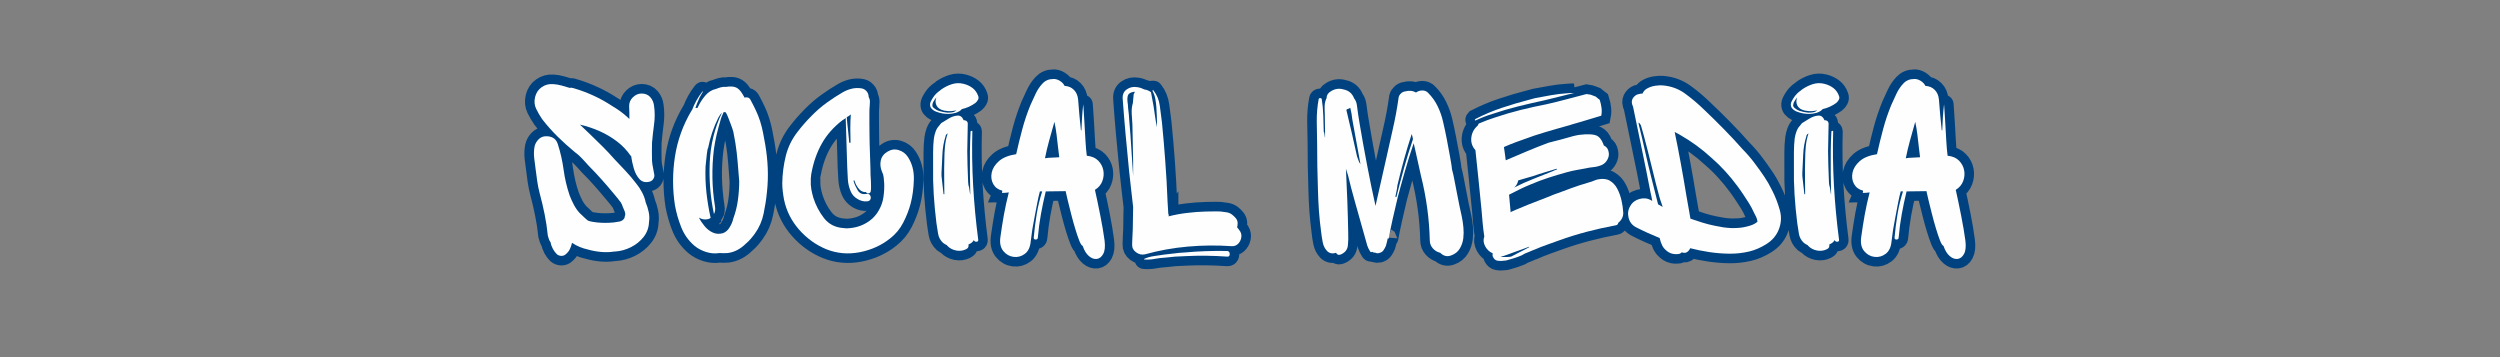
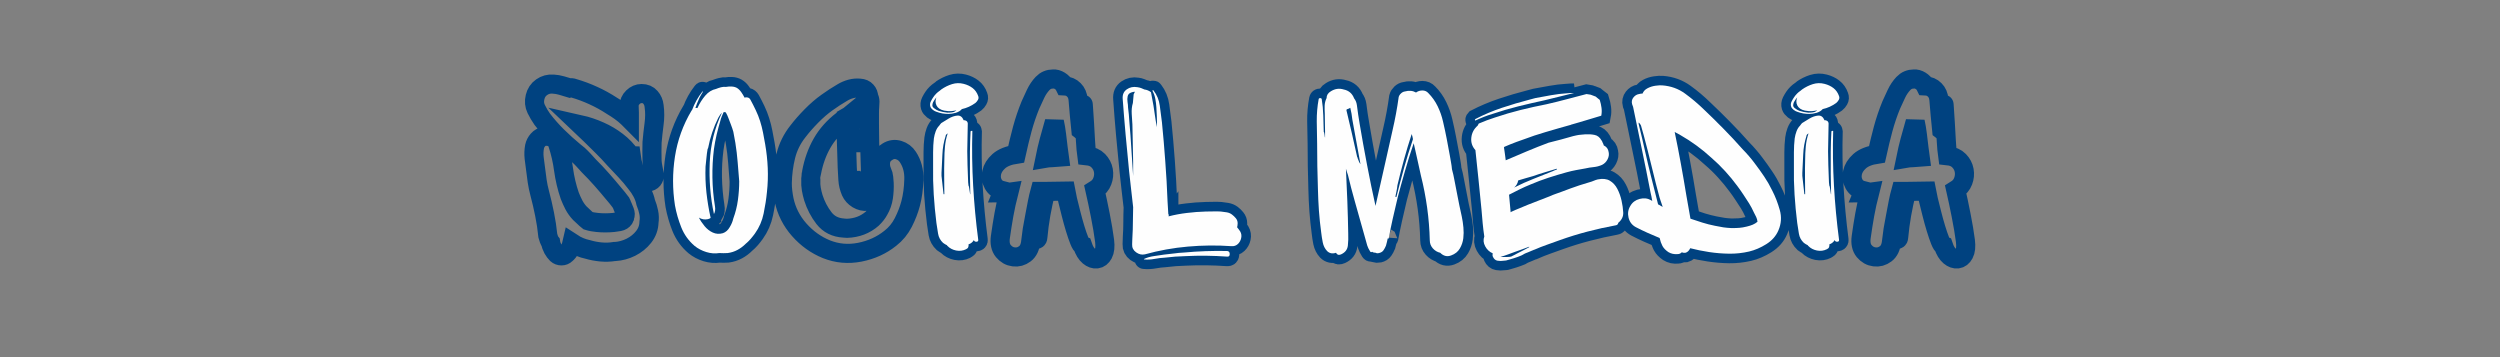
<svg xmlns="http://www.w3.org/2000/svg" height="200" preserveAspectRatio="xMidYMid meet" version="1.0" viewBox="0 0 1050 150" width="1400" zoomAndPan="magnify">
  <rect x="0" y="0" width="1050" height="150" fill="#808080" stroke="none" />
  <defs>
    <g />
  </defs>
-   <path d="M 412.468 61.193 C 412.561 62.422 412.723 63.594 412.957 64.708 C 413.212 65.802 413.431 66.964 413.619 68.193 C 413.895 69.146 413.791 70.073 413.306 70.979 C 412.837 71.885 412.082 72.479 411.041 72.76 C 408.765 73.339 406.905 72.865 405.462 71.328 C 404.046 69.797 402.978 67.797 402.259 65.339 C 401.541 62.854 401.041 60.516 400.759 58.333 C 400.671 58.333 400.624 58.313 400.624 58.266 C 400.624 58.219 400.577 58.193 400.483 58.193 C 398.39 55.151 395.848 52.495 392.853 50.214 C 389.858 47.917 386.64 46.01 383.202 44.5 C 379.603 42.875 375.895 41.635 372.087 40.776 L 377.942 46.349 C 380.218 48.531 382.494 50.771 384.77 53.073 C 387.067 55.349 389.265 57.672 391.353 60.042 C 393.447 62.25 395.535 64.464 397.624 66.698 C 399.718 68.927 401.666 71.234 403.478 73.63 C 404.801 75.234 405.942 76.938 406.895 78.75 C 407.848 80.563 408.52 82.422 408.916 84.328 C 409.655 86.135 410.212 87.974 410.587 89.828 C 410.983 91.667 411.041 93.536 410.759 95.438 C 410.666 98.484 409.671 101.224 407.765 103.661 C 405.858 106.078 403.478 108.005 400.624 109.448 C 397.765 110.865 394.817 111.667 391.77 111.849 L 391.353 111.849 C 388.962 112.245 386.452 112.328 383.827 112.094 C 381.228 111.839 378.791 111.375 376.509 110.698 C 373.374 110.052 370.426 108.818 367.66 107.005 C 367.384 108.24 366.978 109.401 366.442 110.49 C 365.91 111.583 365.176 112.51 364.249 113.281 C 363.572 113.953 362.739 114.292 361.739 114.292 C 360.739 114.292 359.858 113.953 359.093 113.281 C 358.327 112.51 357.603 111.536 356.931 110.354 C 356.28 109.167 355.864 107.958 355.676 106.729 C 355.28 106.24 354.968 105.672 354.739 105.021 C 354.504 104.349 354.296 103.672 354.108 103 C 353.712 99.005 353.108 95.01 352.296 91.016 C 351.509 87.021 350.587 83.073 349.546 79.167 C 348.962 76.984 348.499 74.755 348.15 72.479 C 347.827 70.182 347.525 67.891 347.244 65.615 C 346.968 63.62 346.697 61.552 346.442 59.417 C 346.212 57.276 346.291 55.161 346.686 53.073 C 346.968 51.724 347.603 50.484 348.603 49.344 C 349.603 48.208 350.811 47.547 352.228 47.359 C 353.947 47.172 355.468 47.417 356.791 48.089 C 358.14 48.74 359.093 49.927 359.65 51.646 C 361.181 56.292 362.275 61.089 362.926 66.036 C 363.598 70.979 364.749 75.833 366.374 80.599 C 367.046 82.318 367.827 84.036 368.707 85.755 C 369.614 87.448 370.692 88.969 371.947 90.318 C 372.692 90.969 373.447 91.677 374.212 92.443 C 374.978 93.208 375.791 93.932 376.65 94.604 C 377.509 94.88 378.358 95.094 379.197 95.229 C 380.056 95.37 380.916 95.484 381.775 95.578 C 384.723 95.88 387.765 95.88 390.9 95.578 C 391.853 95.484 392.921 95.323 394.108 95.094 C 395.317 94.859 396.197 94.313 396.754 93.453 C 397.056 93.177 397.207 92.745 397.207 92.167 C 397.577 91.396 397.546 90.448 397.103 89.307 C 396.686 88.172 396.337 87.313 396.056 86.729 C 395.962 86.359 395.811 85.984 395.603 85.615 C 395.421 85.219 395.233 84.839 395.046 84.464 C 394.395 83.604 393.733 82.745 393.061 81.885 C 392.39 81.026 391.666 80.167 390.9 79.307 C 388.718 76.661 386.489 74.047 384.212 71.469 C 381.936 68.891 379.556 66.37 377.067 63.906 C 376.119 62.865 375.166 61.818 374.212 60.771 C 373.259 59.729 372.259 58.729 371.218 57.776 L 369.093 56.068 C 365.744 53.307 362.551 50.427 359.509 47.427 C 356.468 44.432 353.619 41.214 350.973 37.776 C 349.718 35.99 348.593 34.073 347.593 32.031 C 346.593 29.964 346.384 27.745 346.968 25.375 C 347.525 23.005 348.754 21.156 350.66 19.833 C 352.567 18.49 354.712 17.906 357.103 18.094 C 358.707 18.188 360.265 18.453 361.775 18.896 C 363.306 19.312 364.837 19.766 366.374 20.25 C 367.046 20.042 367.754 20.089 368.499 20.391 C 372.4 21.531 376.103 22.911 379.614 24.536 C 383.145 26.141 386.582 28.031 389.926 30.219 C 391.53 31.172 393.098 32.193 394.629 33.281 C 396.16 34.375 397.64 35.594 399.056 36.943 L 399.749 37.641 C 399.749 36.406 399.749 35.198 399.749 34.016 C 399.749 32.828 399.702 31.609 399.614 30.354 C 399.614 28.474 400.322 26.849 401.739 25.479 C 403.176 24.083 404.801 23.391 406.614 23.391 C 408.707 23.391 410.343 24.083 411.525 25.479 C 412.733 26.849 413.431 28.474 413.619 30.354 C 414.082 33.703 414.072 37.115 413.582 40.599 C 413.119 44.063 412.749 47.453 412.468 50.771 C 412.374 54.302 412.374 57.776 412.468 61.193 Z M 475.817 51.781 C 476.582 56.151 477.061 60.573 477.244 65.057 C 477.431 69.516 477.291 73.99 476.827 78.474 C 476.457 82.375 475.843 86.391 474.983 90.526 C 474.124 94.661 472.494 98.391 470.103 101.714 C 469.358 102.755 468.556 103.781 467.697 104.776 C 466.837 105.776 465.89 106.703 464.843 107.563 C 463.52 108.911 462.02 110.036 460.348 110.943 C 458.676 111.849 456.843 112.443 454.843 112.719 C 453.332 112.813 451.765 112.813 450.14 112.719 C 447.77 113.094 445.343 112.906 442.858 112.161 C 440.395 111.396 438.212 110.25 436.306 108.714 C 432.962 105.859 430.478 102.406 428.853 98.365 C 427.249 94.323 426.061 90.214 425.296 86.031 C 423.879 76.906 423.879 67.776 425.296 58.646 C 426.739 49.495 429.837 40.927 434.598 32.932 C 434.598 32.932 434.692 32.844 434.879 32.656 C 436.296 28.849 438.202 25.422 440.593 22.38 C 440.686 22.193 440.78 22.12 440.874 22.167 C 440.962 22.214 440.962 22.333 440.874 22.516 C 440.478 23.193 440.072 23.885 439.65 24.609 C 439.233 25.302 438.874 26.036 438.572 26.802 C 438.202 27.568 437.864 28.359 437.561 29.172 C 437.285 29.964 437.004 30.74 436.723 31.505 C 436.91 31.411 437.119 31.391 437.353 31.438 C 437.608 31.484 437.78 31.505 437.874 31.505 C 439.108 28.859 440.572 26.536 442.265 24.536 C 443.983 22.516 445.994 21.276 448.291 20.807 C 449.244 20.438 450.176 20.135 451.082 19.906 C 451.989 19.651 452.916 19.568 453.869 19.661 C 454.91 19.474 455.983 19.406 457.072 19.453 C 458.166 19.5 459.14 19.766 459.999 20.25 C 460.952 20.807 461.775 21.609 462.473 22.656 C 463.192 23.703 463.796 24.698 464.285 25.651 C 464.843 25.469 465.421 25.443 466.025 25.583 C 466.655 25.724 467.166 26.13 467.561 26.802 C 468.603 28.708 469.603 30.656 470.556 32.656 C 471.509 34.651 472.311 36.698 472.962 38.786 C 473.634 40.88 474.181 43.026 474.598 45.234 C 475.041 47.417 475.447 49.599 475.817 51.781 Z M 457.978 93.313 C 459.233 89.969 460.093 86.542 460.556 83.036 C 461.02 79.505 461.254 75.984 461.254 72.479 C 460.973 68.854 460.697 65.266 460.416 61.714 C 460.14 58.135 459.707 54.583 459.129 51.052 C 458.942 50.005 458.744 48.938 458.535 47.849 C 458.348 46.755 458.166 45.734 457.978 44.781 C 457.608 43.458 457.176 42.177 456.692 40.948 C 456.223 39.693 455.749 38.453 455.259 37.219 C 455.077 36.755 454.869 36.234 454.634 35.651 C 454.4 35.073 454.145 34.547 453.869 34.083 C 453.66 33.901 453.462 33.807 453.275 33.807 L 452.577 33.807 C 452.181 34.547 451.822 35.349 451.499 36.208 C 451.171 37.068 450.905 37.88 450.697 38.651 C 449.952 41.229 449.27 43.828 448.64 46.453 C 448.015 49.052 447.515 51.74 447.145 54.5 C 446.468 59.729 446.181 65.057 446.27 70.495 C 446.39 75.906 446.864 81.271 447.702 86.589 C 448.004 88.219 447.817 89.646 447.145 90.875 C 445.145 81.563 444.353 71.932 444.775 61.995 C 445.218 52.052 447.478 42.797 451.567 34.224 C 451.197 34.5 450.837 34.911 450.489 35.443 C 450.16 35.953 449.858 36.453 449.582 36.943 C 448.233 39.615 447.087 42.375 446.134 45.234 C 445.181 48.068 444.426 50.958 443.869 53.911 C 443.681 54.302 443.587 54.5 443.587 54.5 C 443.285 56.104 443.067 57.74 442.926 59.417 C 442.785 61.089 442.624 62.724 442.442 64.328 C 442.254 69.182 442.416 74.01 442.926 78.823 C 443.462 83.63 444.249 88.365 445.296 93.036 C 444.806 93.406 444.285 93.641 443.728 93.734 C 442.009 94.104 440.337 93.813 438.712 92.859 C 439.478 94.396 440.525 95.974 441.848 97.599 C 443.197 99.203 444.739 100.411 446.483 101.224 C 448.244 102.036 450.129 102.151 452.124 101.573 C 453.749 101.016 455.041 99.875 455.994 98.156 C 456.457 97.391 456.853 96.615 457.176 95.823 C 457.525 95.01 457.791 94.172 457.978 93.313 Z M 555.733 58.927 C 558.124 62.526 559.239 66.755 559.077 71.609 C 558.936 76.464 558.348 80.885 557.301 84.885 C 556.348 88.505 554.968 92.083 553.155 95.615 C 551.369 99.12 548.952 102.057 545.905 104.427 C 541.051 108.333 535.364 110.932 528.837 112.234 C 522.332 113.51 516.082 112.953 510.093 110.563 C 504.285 108.193 499.207 104.557 494.864 99.656 C 490.546 94.755 487.723 89.167 486.4 82.896 C 486.098 81.365 485.853 79.818 485.666 78.266 C 485.483 76.682 485.39 75.141 485.39 73.63 C 485.483 68.38 486.145 63.26 487.374 58.266 C 488.629 53.271 490.869 48.729 494.098 44.641 C 496.28 41.786 498.827 38.88 501.728 35.932 C 504.634 32.979 507.561 30.458 510.509 28.37 C 513.275 26.375 516.129 24.516 519.082 22.797 C 520.499 21.938 522.051 21.276 523.749 20.807 C 525.468 20.344 527.186 20.208 528.905 20.391 C 530.436 20.484 531.624 21.005 532.457 21.958 C 533.317 22.911 533.749 24.005 533.749 25.234 C 534.233 26.094 534.478 26.979 534.478 27.88 C 534.478 28.786 534.431 29.766 534.343 30.807 C 534.249 31.365 534.202 32.552 534.202 34.365 C 534.202 36.177 534.202 38.229 534.202 40.531 C 534.202 42.807 534.223 44.969 534.27 47.01 C 534.317 49.052 534.343 50.646 534.343 51.781 L 534.759 65.339 C 534.759 66.568 534.78 67.786 534.827 68.995 C 534.874 70.182 534.947 71.344 535.035 72.479 C 535.035 73.432 535.061 74.406 535.108 75.406 C 535.155 76.406 535.082 77.38 534.9 78.333 C 534.806 78.703 534.535 78.984 534.098 79.167 C 533.676 79.354 533.285 79.354 532.91 79.167 C 532.426 78.797 532.134 78.568 532.041 78.474 C 531.853 78.568 531.671 78.589 531.483 78.542 C 531.296 78.495 531.114 78.474 530.926 78.474 C 529.973 78.172 529.186 77.693 528.556 77.042 C 527.931 76.37 527.384 75.604 526.921 74.745 C 526.64 74.281 526.421 73.818 526.259 73.349 C 526.119 72.865 525.957 72.422 525.77 72.026 L 525.353 72.026 L 525.353 72.479 C 525.817 74.083 526.572 75.766 527.614 77.531 C 528.66 79.297 530.239 79.995 532.353 79.62 C 533.4 79.411 534.129 79.646 534.551 80.318 C 534.968 80.995 535.061 81.714 534.827 82.479 C 534.598 83.224 533.957 83.641 532.91 83.734 C 531.098 83.943 529.311 83.526 527.546 82.479 C 525.806 81.411 524.551 80.026 523.785 78.333 C 522.832 76.125 522.285 73.859 522.145 71.536 C 522.004 69.214 521.879 66.906 521.765 64.604 L 520.926 37.083 C 520.65 37.266 520.358 37.49 520.056 37.745 C 519.775 37.974 519.452 38.182 519.082 38.37 C 514.223 42.089 510.416 46.37 507.65 51.224 C 504.89 56.057 502.936 61.516 501.801 67.604 C 501.707 68.182 501.634 68.542 501.587 68.682 C 501.541 68.823 501.52 69.135 501.52 69.625 C 501.426 69.995 501.379 70.375 501.379 70.771 C 501.379 71.146 501.379 71.516 501.379 71.885 C 501.285 73.604 501.379 75.276 501.66 76.906 C 501.936 78.505 502.322 80.12 502.811 81.745 C 504.134 85.927 506.119 89.74 508.765 93.177 C 511.436 96.589 515.108 98.438 519.775 98.714 C 520.056 98.714 520.358 98.74 520.681 98.786 C 521.03 98.833 521.343 98.854 521.624 98.854 C 527.15 98.667 531.869 96.87 535.77 93.453 C 537.374 91.922 538.603 90.354 539.462 88.75 C 540.811 86.453 541.671 84 542.041 81.401 C 542.41 78.776 542.551 76.229 542.457 73.771 C 542.364 72.609 542.275 71.479 542.181 70.391 C 542.087 69.297 541.806 68.276 541.343 67.323 C 540.39 65.234 540.124 63.12 540.541 60.984 C 540.962 58.844 542.228 57.161 544.337 55.932 C 546.337 54.677 548.426 54.385 550.614 55.057 C 552.796 55.734 554.504 57.021 555.733 58.927 Z M 523.785 35.094 C 523.108 35.651 522.343 36.177 521.483 36.661 C 521.671 39.031 521.9 41.411 522.181 43.807 C 522.483 46.172 522.728 48.542 522.91 50.911 L 523.645 50.911 C 523.551 48.266 523.504 45.63 523.504 43.005 C 523.504 40.38 523.598 37.745 523.785 35.094 Z M 541.171 67.047 C 541.171 66.953 541.145 66.906 541.098 66.906 C 541.051 66.906 541.03 66.859 541.03 66.766 C 541.03 66.766 541.051 66.786 541.098 66.833 C 541.145 66.88 541.171 66.953 541.171 67.047 Z M 541.343 67.323 C 541.228 67.229 541.171 67.135 541.171 67.047 C 541.171 67.135 541.192 67.182 541.239 67.182 C 541.306 67.182 541.343 67.229 541.343 67.323 Z M 568.285 30.672 C 568.009 29.719 568.098 28.766 568.567 27.813 C 569.051 26.859 569.53 26.047 569.994 25.375 C 570.947 23.958 572.14 22.771 573.582 21.818 C 573.952 21.427 574.233 21.182 574.416 21.089 C 576.322 19.766 578.343 18.766 580.478 18.094 C 582.64 17.417 584.811 17.37 586.994 17.953 C 588.9 18.443 590.561 19.229 591.978 20.323 C 593.416 21.411 594.463 22.911 595.114 24.818 C 595.416 25.563 595.369 26.271 594.973 26.943 C 594.603 27.615 594.124 28.182 593.546 28.651 C 591.176 30.37 588.655 31.516 585.983 32.099 C 585.124 33.052 583.989 33.734 582.572 34.156 C 581.155 34.573 579.77 34.781 578.426 34.781 C 577.285 34.781 576.171 34.688 575.082 34.5 C 573.989 34.318 572.921 34.036 571.874 33.667 C 571.202 33.458 570.478 33.073 569.712 32.516 C 568.973 31.938 568.494 31.323 568.285 30.672 Z M 577.869 34.083 C 579.957 34.083 581.327 33.875 581.978 33.458 C 582.65 33.016 582.942 32.797 582.848 32.797 C 581.989 32.979 581.035 33.12 579.994 33.214 C 578.947 33.307 577.624 33.214 576.02 32.932 C 573.905 32.469 572.489 31.531 571.77 30.115 C 571.072 28.672 571.061 27.141 571.733 25.516 C 571.061 26.281 570.436 27.188 569.853 28.229 C 569.577 28.906 569.436 29.51 569.436 30.042 C 569.436 30.552 569.728 31.042 570.306 31.505 C 571.259 32.271 572.166 32.797 573.025 33.073 C 574.442 33.563 576.056 33.901 577.869 34.083 Z M 592.707 105.438 C 592.035 106.578 591.035 107.391 589.712 107.88 C 589.806 108.344 589.749 108.844 589.541 109.375 C 589.353 109.885 588.936 110.281 588.285 110.563 C 586.567 111.422 584.728 111.667 582.78 111.292 C 580.827 110.896 579.192 110.036 577.869 108.714 L 577.587 108.297 C 576.916 108.016 576.197 107.589 575.426 107.005 C 573.921 105.589 572.989 103.885 572.64 101.885 C 572.317 99.865 572.015 97.854 571.733 95.859 C 571.061 90.536 570.551 85.245 570.202 79.969 C 569.879 74.677 569.759 69.365 569.853 64.047 C 569.853 61.469 569.853 58.88 569.853 56.276 C 569.853 53.651 570.004 51.063 570.306 48.51 C 570.494 47.161 570.817 45.849 571.28 44.573 C 571.77 43.292 572.442 42.224 573.301 41.365 C 573.489 41.089 573.676 40.833 573.858 40.599 C 574.046 40.344 574.233 40.125 574.416 39.938 C 575.489 39.266 576.843 38.427 578.494 37.427 C 580.166 36.432 581.806 35.859 583.405 35.724 C 585.03 35.583 586.228 36.464 586.994 38.37 C 587.462 38.276 587.926 38.37 588.39 38.651 C 588.879 38.927 589.166 39.401 589.259 40.078 C 589.259 42.75 589.212 45.375 589.119 47.953 C 589.03 50.505 588.983 53.12 588.983 55.792 C 588.983 58.344 589.03 60.938 589.119 63.563 C 589.212 66.161 589.317 68.797 589.436 71.469 C 589.436 71.958 589.457 72.516 589.504 73.141 C 589.551 73.745 589.619 74.375 589.712 75.021 C 589.806 74.932 589.921 75.313 590.061 76.172 C 590.202 77.031 590.317 77.87 590.41 78.682 C 590.504 79.495 590.598 79.901 590.686 79.901 C 590.598 76.464 590.525 72.656 590.478 68.474 C 590.431 64.292 590.431 60.109 590.478 55.932 C 590.525 51.724 590.655 47.964 590.864 44.641 C 590.864 44.453 591.025 44.339 591.353 44.292 C 591.676 44.245 591.837 44.271 591.837 44.365 C 591.561 54.536 591.697 64.698 592.254 74.849 C 592.838 84.974 593.791 95.125 595.114 105.302 C 595.207 105.948 594.869 106.313 594.103 106.38 C 593.358 106.427 592.895 106.115 592.707 105.438 Z M 576.858 47.219 C 575.811 50.448 575.218 53.849 575.082 57.427 C 574.942 60.984 574.78 64.432 574.593 67.776 L 574.593 69.203 C 574.593 69.297 574.593 69.344 574.593 69.344 C 574.593 69.344 574.593 69.391 574.593 69.484 C 574.78 71.177 574.962 72.885 575.15 74.604 C 575.337 76.323 575.52 78.042 575.707 79.76 L 576.16 79.76 C 576.16 76.51 576.134 73.292 576.087 70.109 C 576.046 66.927 576.067 63.724 576.16 60.495 C 576.16 58.01 576.275 55.51 576.509 53.005 C 576.739 50.474 577.239 48.068 578.004 45.792 L 577.869 45.792 C 577.192 46.255 576.858 46.734 576.858 47.219 Z M 653.634 108.714 C 653.077 108.531 652.436 107.531 651.718 105.719 C 650.994 103.906 650.228 101.677 649.416 99.026 C 648.603 96.359 647.838 93.594 647.119 90.734 C 646.421 87.88 645.78 85.313 645.202 83.036 C 644.645 80.76 644.27 79.089 644.088 78.021 L 632.936 78.193 C 631.89 82.469 630.983 86.719 630.218 90.948 C 629.478 95.172 628.905 99.479 628.509 103.87 C 628.509 104.729 628.103 105.161 627.291 105.161 C 626.504 105.161 626.155 104.729 626.249 103.87 C 626.619 99.599 627.166 95.302 627.884 90.979 C 628.603 86.635 629.629 82.375 630.952 78.193 L 629.66 78.193 C 629.197 79.891 628.723 81.958 628.233 84.396 C 627.77 86.813 627.317 89.193 626.874 91.536 C 626.457 93.859 626.098 95.813 625.796 97.391 C 625.515 98.948 625.374 99.724 625.374 99.724 L 624.541 106.135 C 624.239 109.391 623.134 111.724 621.228 113.141 C 619.327 114.578 617.233 115.151 614.957 114.849 C 612.681 114.568 610.754 113.474 609.176 111.573 C 607.619 109.667 607.072 107.052 607.535 103.734 C 608.119 99.552 608.78 95.37 609.525 91.188 C 610.291 86.984 611.197 82.839 612.239 78.75 C 611.593 78.844 610.926 78.911 610.254 78.958 C 609.582 79.005 608.968 79.031 608.41 79.031 C 608.593 78.568 608.64 78.135 608.546 77.74 C 606.249 77.182 604.577 75.953 603.53 74.047 C 602.483 72.141 602.197 70.031 602.66 67.708 C 603.145 65.359 604.483 63.214 606.666 61.26 C 608.874 59.307 612.114 58.01 616.384 57.359 C 617.431 52.599 618.572 47.906 619.801 43.281 C 621.056 38.661 622.577 34.167 624.364 29.797 C 625.223 27.896 626.176 25.828 627.223 23.599 C 628.27 21.37 629.582 19.417 631.16 17.745 C 632.739 16.073 634.713 15.234 637.082 15.234 C 638.311 15.141 639.546 15.479 640.775 16.245 C 642.03 17.01 642.936 17.964 643.494 19.104 C 645.582 19.198 647.317 19.938 648.686 21.333 C 650.077 22.703 650.869 24.526 651.056 26.802 C 651.265 29.661 651.509 32.542 651.785 35.443 C 652.067 38.349 652.343 41.182 652.624 43.943 C 652.739 44.036 652.843 44.083 652.936 44.083 C 653.03 41.599 653.145 39.146 653.285 36.734 C 653.421 34.292 653.634 31.891 653.91 29.521 C 653.91 29.125 653.978 29.984 654.119 32.099 C 654.28 34.188 654.457 36.87 654.645 40.146 C 654.827 43.422 655.015 46.708 655.202 50.005 C 655.384 53.281 655.629 56.01 655.931 58.193 C 658.671 58.474 660.811 59.401 662.343 60.984 C 663.874 62.563 664.827 64.375 665.202 66.417 C 665.572 68.464 665.374 70.484 664.608 72.479 C 663.864 74.479 662.494 76.094 660.494 77.323 C 661.447 81.505 662.447 86.24 663.494 91.536 C 664.535 96.813 665.338 101.583 665.895 105.859 C 666.291 109.089 666.035 111.536 665.129 113.208 C 664.223 114.88 663.03 115.813 661.541 115.995 C 660.077 116.182 658.603 115.661 657.119 114.427 C 655.655 113.198 654.494 111.292 653.634 108.714 Z M 632.52 59.625 C 633.561 59.438 634.91 59.323 636.561 59.276 C 638.233 59.229 639.546 59.156 640.499 59.068 C 640.311 57.813 640.103 56.047 639.869 53.771 C 639.64 51.495 639.348 49.052 638.999 46.453 C 638.676 43.828 638.27 41.411 637.78 39.208 C 636.64 43.203 635.645 46.776 634.785 49.938 C 633.947 53.073 633.192 56.302 632.52 59.625 Z M 736.989 108.854 C 728.884 108.297 720.744 108.38 712.567 109.099 C 704.39 109.797 696.353 111.234 688.457 113.417 C 686.739 113.813 685.088 113.443 683.509 112.302 C 681.952 111.141 681.223 109.667 681.311 107.88 C 681.311 107.109 681.338 106.391 681.384 105.719 C 681.431 105.047 681.452 104.38 681.452 103.734 C 681.64 100.969 681.733 98.182 681.733 95.37 C 681.733 92.557 681.791 89.786 681.905 87.042 C 681.509 83.698 681.114 80.318 680.723 76.906 C 680.348 73.469 679.978 70.089 679.608 66.766 C 678.931 60.005 678.28 53.245 677.655 46.49 C 677.051 39.729 676.515 33.026 676.051 26.385 C 675.843 23.99 676.598 22.203 678.317 21.021 C 680.035 19.833 681.989 19.427 684.171 19.802 C 684.936 19.891 685.645 20.068 686.296 20.323 C 686.968 20.552 687.598 20.807 688.176 21.089 C 688.827 21.182 689.468 21.354 690.093 21.609 C 690.723 21.844 691.311 22.193 691.869 22.656 C 692.916 27.792 693.775 32.932 694.447 38.094 L 695.145 42.203 C 695.259 40.505 695.259 38.542 695.145 36.313 C 695.051 34.063 694.957 32.318 694.869 31.089 C 694.775 29.464 694.588 27.896 694.311 26.385 C 694.03 24.849 693.509 23.375 692.744 21.958 C 692.65 21.776 692.697 21.635 692.879 21.542 C 693.067 21.427 693.207 21.474 693.301 21.682 C 695.202 24.141 696.364 26.964 696.785 30.146 C 697.223 33.328 697.629 36.453 698.004 39.521 C 698.395 43.12 698.733 46.734 699.015 50.354 C 699.291 53.979 699.582 57.589 699.884 61.193 C 700.442 68.719 700.869 76.276 701.171 83.875 L 701.593 91.156 C 701.593 91.156 701.614 91.156 701.66 91.156 C 701.707 91.156 701.775 91.109 701.869 91.016 L 701.869 91.292 C 701.869 91.505 701.848 91.656 701.801 91.745 C 701.754 91.839 701.728 91.979 701.728 92.167 C 705.051 91.307 708.468 90.667 711.973 90.25 C 715.504 89.807 719.035 89.542 722.567 89.448 C 723.983 89.448 725.4 89.422 726.817 89.375 C 728.254 89.333 729.65 89.354 730.999 89.448 C 732.041 89.542 733.134 89.693 734.27 89.901 C 735.41 90.089 736.41 90.505 737.27 91.156 C 738.035 91.734 738.744 92.432 739.395 93.245 C 740.067 94.057 740.405 94.99 740.405 96.031 C 740.405 96.406 740.379 96.786 740.332 97.182 C 740.291 97.552 740.218 97.927 740.124 98.297 C 740.405 98.667 740.681 99.026 740.963 99.375 C 741.265 99.703 741.556 100.109 741.832 100.599 C 742.504 101.734 742.692 102.964 742.39 104.292 C 742.114 105.615 741.494 106.729 740.546 107.635 C 739.593 108.542 738.405 108.948 736.989 108.854 Z M 679.051 31.229 C 679.233 32.458 679.374 33.75 679.468 35.094 C 679.561 36.417 679.65 37.745 679.744 39.068 C 680.233 44.198 680.619 49.323 680.895 54.432 C 681.176 59.521 681.509 64.583 681.905 69.625 L 681.905 61.781 C 681.791 58.255 681.707 54.755 681.66 51.297 C 681.614 47.813 681.546 44.302 681.452 40.776 C 681.358 39.078 681.244 37.094 681.103 34.818 C 680.963 32.516 681.176 30.458 681.733 28.651 L 682.186 23.807 C 682.369 23.344 682.603 22.865 682.879 22.38 C 682.233 22.38 681.52 22.516 680.754 22.797 C 679.713 23.193 679.061 23.885 678.806 24.885 C 678.572 25.885 678.551 26.953 678.733 28.094 C 678.942 29.229 679.051 30.276 679.051 31.229 Z M 734.551 114.708 C 730.65 114.427 726.749 114.266 722.843 114.219 C 718.942 114.172 715.041 114.245 711.14 114.427 C 707.327 114.521 703.473 114.813 699.572 115.302 C 697.78 115.391 695.89 115.625 693.89 115.995 C 691.895 116.37 689.942 116.458 688.035 116.276 C 687.853 116.276 687.853 116.182 688.035 115.995 C 689.64 115.229 691.463 114.708 693.509 114.427 C 695.551 114.151 697.478 113.859 699.291 113.557 C 701.197 113.37 703.03 113.161 704.796 112.932 C 706.561 112.698 708.348 112.536 710.16 112.443 C 718.338 111.677 726.468 111.385 734.551 111.573 C 735.504 111.667 735.978 112.234 735.978 113.281 C 735.978 114.323 735.504 114.802 734.551 114.708 Z M 866.848 98.438 C 867.035 100.432 866.999 102.432 866.744 104.427 C 866.509 106.427 865.874 108.333 864.827 110.141 C 863.78 111.953 862.145 113.266 859.916 114.078 C 857.686 114.891 855.666 114.396 853.853 112.583 C 852.228 112.188 850.843 111.349 849.707 110.073 C 848.567 108.797 847.999 107.297 847.999 105.578 C 847.718 93.406 846.056 81.281 843.015 69.203 C 842.343 66.141 841.671 63.109 840.994 60.109 C 840.343 57.115 839.681 54.141 839.009 51.193 C 837.291 56.141 835.619 61.448 833.994 67.115 C 832.39 72.781 831.067 77.615 830.02 81.609 C 829.067 85.51 828.14 89.505 827.233 93.594 C 826.327 97.682 825.593 101.245 825.035 104.292 C 824.947 104.568 824.817 104.682 824.655 104.641 C 824.515 104.594 824.447 104.521 824.447 104.427 C 824.353 105.104 824.213 105.776 824.025 106.448 C 823.843 107.099 823.655 107.807 823.468 108.573 C 823.077 109.526 822.608 110.385 822.077 111.151 C 821.567 111.922 820.739 112.443 819.603 112.719 C 818.744 112.906 818.129 112.859 817.754 112.583 C 816.895 112.583 816.223 112.385 815.733 111.99 C 815.176 112.385 814.759 112.245 814.483 111.573 C 813.806 110.526 813.296 109.479 812.947 108.438 C 812.624 107.391 812.322 106.297 812.041 105.161 L 805.91 83.318 C 805.239 80.948 804.588 78.578 803.957 76.208 C 803.353 73.818 802.765 71.422 802.181 69.031 C 801.994 68.474 801.811 67.917 801.624 67.359 C 801.436 66.776 801.239 66.151 801.03 65.474 C 801.332 71.469 801.603 77.568 801.832 83.766 C 802.067 89.948 802.228 96.031 802.322 102.026 C 802.416 104.115 802.343 106.276 802.114 108.505 C 801.879 110.734 800.624 112.375 798.348 113.417 C 797.306 113.906 796.489 113.813 795.91 113.141 C 795.723 112.953 795.588 112.766 795.494 112.583 C 793.494 113.234 791.822 112.896 790.473 111.573 C 789.244 110.25 788.431 108.635 788.035 106.729 C 787.666 104.823 787.384 103.01 787.202 101.292 C 786.645 97.115 786.213 93 785.91 88.958 C 785.634 84.917 785.447 80.854 785.353 76.766 C 785.077 68.286 784.936 59.823 784.936 51.365 C 784.843 47.255 784.759 43.109 784.692 38.927 C 784.645 34.745 785.004 30.609 785.77 26.526 C 785.864 26.13 786.145 25.932 786.608 25.932 C 787.098 25.932 787.384 26.13 787.478 26.526 C 787.968 29.38 788.259 32.401 788.348 35.583 C 788.442 38.766 788.535 41.875 788.629 44.922 C 788.817 44.922 788.952 45.443 789.046 46.49 C 789.16 47.531 789.27 48.057 789.358 48.057 L 789.358 44.781 C 789.358 43.063 789.338 41.38 789.291 39.729 C 789.244 38.057 789.223 36.359 789.223 34.641 C 789.103 33.224 789.072 31.76 789.119 30.25 C 789.186 28.719 789.546 27.281 790.197 25.932 C 790.197 24.328 791.009 23.052 792.634 22.099 C 794.91 20.661 797.291 20.323 799.78 21.089 C 802.634 21.672 804.588 23.344 805.629 26.104 C 806.468 27.151 806.989 28.427 807.197 29.938 C 807.384 31.656 807.619 33.401 807.895 35.167 C 808.176 36.906 808.463 38.682 808.765 40.495 C 809.999 47.833 811.369 55.5 812.879 63.49 C 814.41 71.479 815.989 79.089 817.619 86.313 C 818.567 82.318 819.463 78.323 820.301 74.328 C 821.16 70.333 822.067 66.333 823.015 62.339 C 824.364 56.161 825.744 50.005 827.166 43.875 C 828.603 37.719 829.744 31.552 830.577 25.375 C 830.785 24.609 831.218 23.922 831.869 23.318 C 832.541 22.693 833.259 22.333 834.025 22.24 C 836.395 21.562 838.489 21.75 840.296 22.797 C 841.343 22.052 842.53 21.682 843.853 21.682 C 845.197 21.682 846.301 22.156 847.16 23.109 C 849.348 25.292 851.098 27.766 852.421 30.531 C 853.749 33.271 854.744 36.115 855.421 39.068 C 856.186 42.318 856.869 45.536 857.473 48.719 C 858.103 51.901 858.707 55.104 859.285 58.333 C 859.473 59.563 859.681 60.807 859.916 62.063 C 860.145 63.292 860.306 64.526 860.4 65.755 C 860.702 66.802 860.973 67.844 861.202 68.891 C 861.436 69.938 861.645 70.979 861.832 72.026 C 862.317 74.417 862.77 76.755 863.186 79.031 C 863.629 81.307 864.082 83.641 864.546 86.031 C 865.035 88.125 865.489 90.193 865.905 92.234 C 866.348 94.276 866.66 96.344 866.848 98.438 Z M 807.619 59.625 C 807.895 60.297 808.129 60.901 808.311 61.432 C 808.525 61.948 808.811 62.432 809.186 62.896 C 808.509 59.297 807.744 55.141 806.884 50.427 C 806.051 45.708 805.296 41.552 804.619 37.953 C 804.53 36.885 804.379 35.802 804.166 34.714 C 803.983 33.62 803.749 32.505 803.473 31.365 C 802.916 31.74 802.254 32.031 801.483 32.24 C 801.483 32.422 801.436 32.609 801.348 32.797 C 802.39 37.161 803.41 41.495 804.41 45.792 C 805.41 50.063 806.384 54.443 807.338 58.927 C 807.525 59.115 807.619 59.344 807.619 59.625 Z M 829.322 81.328 C 830.645 75.896 832.067 70.469 833.572 65.057 C 835.108 59.625 836.78 54.245 838.593 48.927 C 838.499 48.438 838.395 47.964 838.275 47.5 C 838.186 47.01 838.046 46.536 837.858 46.068 C 836.348 50.74 834.921 55.479 833.572 60.286 C 832.249 65.068 831.02 69.891 829.879 74.745 C 829.785 75.792 829.614 76.87 829.358 77.984 C 829.124 79.078 828.916 80.146 828.733 81.188 C 828.822 81.281 828.963 81.328 829.15 81.328 Z M 873.535 37.641 C 878.296 35.177 883.244 33.083 888.379 31.365 C 893.509 29.646 898.655 28.125 903.811 26.802 L 907.088 25.932 C 910.035 25.375 912.989 24.839 915.936 24.328 C 918.884 23.797 921.884 23.432 924.926 23.25 C 925.577 23.156 926.213 23.109 926.843 23.109 C 927.468 23.109 928.108 23.109 928.759 23.109 C 926.02 23.76 923.218 24.443 920.364 25.167 C 917.504 25.885 914.692 26.573 911.931 27.219 C 907.077 28.266 902.244 29.391 897.436 30.599 C 892.629 31.786 887.853 33.177 883.119 34.781 C 881.489 35.271 879.89 35.828 878.306 36.453 C 876.754 37.057 875.16 37.745 873.535 38.51 C 873.166 38.323 873.166 38.031 873.535 37.641 Z M 953.598 95.719 C 953.416 96.578 952.936 97.052 952.171 97.146 C 946.947 98.099 941.686 99.271 936.39 100.667 C 931.114 102.036 925.957 103.63 920.921 105.438 C 918.551 106.297 916.145 107.156 913.707 108.016 C 911.291 108.875 908.89 109.828 906.494 110.875 L 906.353 110.875 C 906.265 110.969 906.124 111.036 905.936 111.083 C 905.749 111.13 905.567 111.198 905.379 111.292 C 904.614 111.667 903.822 112 903.009 112.302 C 902.197 112.583 901.41 112.906 900.64 113.281 L 900.504 113.417 C 899.947 113.813 898.874 114.292 897.296 114.849 C 895.739 115.427 894.265 115.901 892.874 116.276 C 891.499 116.672 890.817 116.87 890.817 116.87 C 890.817 116.87 890.64 116.891 890.296 116.938 C 889.968 116.984 889.666 117.005 889.39 117.005 C 888.249 117.193 887.098 117.182 885.936 116.974 C 884.801 116.786 883.952 116.078 883.395 114.849 C 883.119 114.292 883.072 113.625 883.254 112.859 C 881.442 112.094 880.041 110.781 879.041 108.922 C 878.041 107.068 877.879 105.24 878.551 103.453 C 878.155 100.969 877.843 98.469 877.614 95.964 C 877.379 93.432 877.171 90.922 876.983 88.438 L 875.244 71.328 L 873.535 55.057 C 871.723 53.063 870.968 50.729 871.27 48.057 C 871.551 45.406 872.733 43.177 874.822 41.365 C 874.916 41.182 875.009 40.995 875.103 40.807 C 875.197 40.599 875.291 40.401 875.379 40.219 C 876.916 39.542 878.436 38.927 879.947 38.37 C 881.478 37.792 883.009 37.266 884.546 36.802 C 889.285 35.177 894.056 33.771 898.864 32.589 C 903.671 31.401 908.504 30.333 913.358 29.38 C 917.166 28.521 920.921 27.594 924.614 26.594 C 928.327 25.594 932.046 24.62 935.759 23.667 C 936.249 23.76 936.749 23.828 937.259 23.875 C 937.796 23.922 938.249 24.036 938.619 24.224 L 940.916 25.094 C 941.291 25.375 941.66 25.688 942.035 26.036 C 942.426 26.359 942.811 26.661 943.181 26.943 C 943.671 28.474 944.009 29.984 944.192 31.469 C 944.379 32.932 944.332 34.375 944.056 35.792 L 936.91 37.953 C 935.379 38.417 933.775 38.891 932.103 39.38 C 930.452 39.844 928.817 40.307 927.192 40.776 C 926.817 40.984 926.541 41.089 926.353 41.089 C 924.541 41.552 922.416 42.146 919.978 42.865 C 917.561 43.583 915.134 44.302 912.697 45.026 C 910.28 45.724 908.213 46.359 906.494 46.943 C 904.801 47.5 903.754 47.87 903.358 48.057 C 901.082 48.823 898.796 49.635 896.494 50.495 C 894.218 51.354 891.989 52.26 889.806 53.214 L 889.525 53.49 C 889.619 53.953 889.739 54.745 889.874 55.859 C 890.015 56.953 890.155 57.974 890.296 58.927 C 890.457 59.88 890.535 60.495 890.535 60.771 C 894.53 59.052 898.504 57.37 902.452 55.719 C 906.4 54.047 910.421 52.448 914.509 50.911 C 916.785 50.354 919.082 49.766 921.405 49.135 C 923.754 48.51 926.061 47.87 928.343 47.219 L 930.186 46.766 C 931.046 46.583 931.884 46.464 932.697 46.417 C 933.509 46.37 934.343 46.302 935.202 46.208 C 937.015 46.115 938.723 46.245 940.327 46.594 C 941.952 46.917 943.239 47.927 944.192 49.625 C 944.379 49.833 944.494 50.031 944.541 50.214 C 944.588 50.401 944.655 50.589 944.749 50.771 C 944.936 51.052 945.077 51.344 945.171 51.646 C 945.259 51.922 945.364 52.203 945.483 52.479 C 945.577 52.573 945.666 52.62 945.759 52.62 C 947.088 53.292 947.884 54.49 948.166 56.208 C 948.468 57.531 948.259 58.891 947.535 60.286 C 946.817 61.656 945.796 62.677 944.473 63.349 C 942.936 64 941.384 64.406 939.801 64.573 C 938.249 64.708 936.666 64.964 935.067 65.339 C 933.348 65.615 931.603 65.927 929.838 66.276 C 928.072 66.604 926.343 67 924.645 67.464 C 921.207 68.417 917.796 69.448 914.405 70.563 C 911.035 71.656 907.692 72.911 904.369 74.328 C 902.28 75.188 900.259 76.094 898.306 77.042 C 896.358 77.995 894.379 78.995 892.384 80.042 L 893.223 89.307 C 893.223 89.401 893.223 89.469 893.223 89.516 C 893.223 89.563 893.223 89.677 893.223 89.865 L 893.671 89.589 C 895.275 88.818 896.869 88.135 898.447 87.531 C 900.025 86.906 901.572 86.266 903.082 85.615 L 915.207 80.875 C 916.249 80.411 917.317 79.995 918.41 79.62 C 919.525 79.229 920.603 78.844 921.65 78.474 C 923.348 77.797 925.051 77.161 926.775 76.557 C 928.494 75.927 930.197 75.323 931.895 74.745 L 937.468 73.036 C 938.233 72.849 939.004 72.594 939.77 72.271 C 940.535 71.922 941.291 71.656 942.035 71.469 C 944.796 70.891 947.061 71.13 948.827 72.203 C 950.593 73.245 951.999 74.766 953.041 76.766 C 954.088 78.76 954.869 80.948 955.379 83.318 C 955.91 85.682 956.223 87.87 956.317 89.865 C 956.41 91.12 956.192 92.245 955.655 93.245 C 955.145 94.245 954.457 95.068 953.598 95.719 Z M 919.072 65.474 C 916.89 66.151 914.671 66.823 912.416 67.495 C 910.186 68.146 907.983 68.854 905.796 69.625 C 904.358 69.995 902.952 70.401 901.582 70.844 C 900.213 71.26 898.853 71.656 897.504 72.026 C 897.228 73.651 896.473 74.99 895.239 76.031 C 898.749 74.224 902.338 72.609 906.009 71.193 C 909.676 69.75 913.265 68.323 916.775 66.906 C 917.541 66.531 918.353 66.198 919.213 65.896 Z M 887.541 114.849 C 888.588 114.938 889.77 114.964 891.093 114.917 C 892.421 114.87 893.186 114.802 893.395 114.708 C 893.582 114.708 893.718 114.661 893.811 114.568 C 894.369 114.292 894.942 114 895.52 113.698 C 896.098 113.417 896.624 113.141 897.088 112.859 C 898.228 112.281 899.343 111.708 900.431 111.151 C 901.525 110.573 902.593 110.005 903.64 109.448 L 903.64 109.13 C 902.405 109.62 901.129 110.109 899.806 110.594 C 898.483 111.063 897.145 111.526 895.801 111.99 C 894.473 112.479 893.114 112.979 891.723 113.49 C 890.353 114.021 888.957 114.474 887.541 114.849 Z M 1043.213 100.005 C 1041.884 103.141 1039.634 105.708 1036.452 107.703 C 1033.27 109.703 1030.051 111.083 1026.801 111.849 C 1023.108 112.708 1019.4 113.115 1015.686 113.068 C 1011.968 113.021 1008.207 112.708 1004.395 112.13 C 1000.681 111.573 997.16 110.865 993.838 110.005 C 993.166 111.422 992.259 112.281 991.124 112.583 C 990.473 112.677 989.811 112.583 989.134 112.302 C 988.463 112.953 987.697 113.281 986.838 113.281 C 985.884 113.37 984.957 113.323 984.051 113.141 C 983.166 112.953 982.343 112.615 981.577 112.13 C 980.041 111.083 978.942 109.948 978.265 108.714 C 977.614 107.484 977.103 106.01 976.733 104.292 C 974.431 103.339 972.171 102.359 969.936 101.365 C 967.707 100.365 965.504 99.297 963.317 98.156 C 961.207 97.021 959.869 95.266 959.311 92.896 C 958.733 90.505 959.067 88.307 960.322 86.313 C 961.463 84.313 963.192 83.016 965.515 82.411 C 967.838 81.781 969.999 82.036 971.994 83.177 L 972.588 83.594 C 972.494 82.734 972.343 81.911 972.134 81.12 C 971.947 80.307 971.765 79.469 971.577 78.609 C 970.067 70.62 968.478 62.656 966.801 54.708 C 965.129 46.766 963.494 38.844 961.89 30.948 C 961.775 30.672 961.671 30.391 961.577 30.115 C 961.483 29.813 961.39 29.568 961.296 29.38 C 960.926 27.943 961.171 26.677 962.03 25.583 C 962.89 24.49 963.936 23.854 965.166 23.667 C 965.535 23.573 965.884 23.505 966.213 23.458 C 966.561 23.411 966.874 23.391 967.15 23.391 C 967.64 22.135 968.546 21.156 969.869 20.464 C 971.192 19.74 972.666 19.266 974.296 19.031 C 975.921 18.802 977.254 18.729 978.301 18.823 C 983.041 19.198 987.244 20.719 990.916 23.391 C 994.582 26.036 998.077 28.984 1001.4 32.24 C 1005.119 35.745 1008.801 39.359 1012.447 43.073 C 1016.114 46.792 1019.671 50.599 1023.108 54.5 C 1024.338 55.734 1025.546 57.047 1026.728 58.438 C 1027.916 59.807 1029.03 61.203 1030.077 62.62 C 1031.884 65.01 1033.629 67.453 1035.301 69.938 C 1036.973 72.396 1038.473 75 1039.796 77.74 C 1041.515 81.083 1042.921 84.708 1044.009 88.609 C 1045.103 92.516 1044.838 96.313 1043.213 100.005 Z M 966.317 41.365 C 966.197 41.089 965.895 40.635 965.41 40.005 C 964.947 39.38 964.817 39.589 965.025 40.635 C 966.259 45.583 967.421 50.505 968.509 55.406 C 969.603 60.307 970.765 65.234 971.994 70.182 L 975.864 85.443 C 976.327 85.651 976.77 85.896 977.186 86.172 C 977.629 86.453 978.046 86.682 978.442 86.87 C 978.046 85.635 977.629 84.432 977.186 83.245 C 976.77 82.063 976.421 80.854 976.14 79.62 C 975.77 78.276 975.249 76.302 974.572 73.698 C 973.9 71.073 973.181 68.172 972.41 64.99 C 971.671 61.781 970.89 58.615 970.077 55.479 C 969.265 52.344 968.52 49.521 967.848 47.01 C 967.197 44.479 966.686 42.599 966.317 41.365 Z M 1026.801 84.885 C 1025.754 83.255 1024.686 81.62 1023.593 79.969 C 1022.504 78.297 1021.39 76.708 1020.249 75.198 C 1018.16 72.339 1015.895 69.578 1013.457 66.906 C 1011.041 64.234 1008.452 61.714 1005.686 59.344 C 1000.463 54.49 994.515 50.156 987.848 46.349 L 985.129 44.922 C 986.358 50.818 987.52 56.766 988.614 62.76 C 989.728 68.75 990.765 74.698 991.713 80.599 C 992.088 82.688 992.457 84.813 992.827 86.974 C 993.223 89.109 993.608 91.271 993.978 93.453 C 996.16 94.219 998.395 94.964 1000.671 95.682 C 1002.968 96.38 1005.301 96.974 1007.671 97.458 C 1009.577 97.833 1011.145 98.109 1012.374 98.297 C 1013.629 98.484 1015.16 98.62 1016.973 98.714 C 1018.671 98.714 1020.134 98.667 1021.364 98.578 C 1022.619 98.484 1023.999 98.25 1025.509 97.88 C 1026.765 97.599 1027.89 97.25 1028.89 96.833 C 1029.89 96.391 1030.759 95.833 1031.504 95.161 C 1031.41 94.208 1031.176 93.328 1030.806 92.516 C 1030.436 91.698 1030.004 90.875 1029.52 90.042 C 1029.145 89.182 1028.718 88.297 1028.228 87.391 C 1027.765 86.484 1027.285 85.651 1026.801 84.885 Z M 1050.343 30.672 C 1050.061 29.719 1050.155 28.766 1050.619 27.813 C 1051.108 26.859 1051.582 26.047 1052.046 25.375 C 1052.999 23.958 1054.197 22.771 1055.634 21.818 C 1056.009 21.427 1056.285 21.182 1056.473 21.089 C 1058.379 19.766 1060.4 18.766 1062.535 18.094 C 1064.697 17.417 1066.869 17.37 1069.051 17.953 C 1070.952 18.443 1072.614 19.229 1074.03 20.323 C 1075.473 21.411 1076.52 22.911 1077.166 24.818 C 1077.468 25.563 1077.426 26.271 1077.03 26.943 C 1076.655 27.615 1076.181 28.182 1075.598 28.651 C 1073.233 30.37 1070.713 31.516 1068.041 32.099 C 1067.181 33.052 1066.041 33.734 1064.624 34.156 C 1063.207 34.573 1061.827 34.781 1060.478 34.781 C 1059.343 34.781 1058.228 34.688 1057.134 34.5 C 1056.041 34.318 1054.973 34.036 1053.931 33.667 C 1053.254 33.458 1052.535 33.073 1051.77 32.516 C 1051.025 31.938 1050.551 31.323 1050.343 30.672 Z M 1059.921 34.083 C 1062.015 34.083 1063.384 33.875 1064.035 33.458 C 1064.707 33.016 1064.999 32.797 1064.905 32.797 C 1064.046 32.979 1063.093 33.12 1062.046 33.214 C 1061.004 33.307 1059.676 33.214 1058.077 32.932 C 1055.963 32.469 1054.546 31.531 1053.822 30.115 C 1053.129 28.672 1053.114 27.141 1053.791 25.516 C 1053.114 26.281 1052.489 27.188 1051.91 28.229 C 1051.629 28.906 1051.489 29.51 1051.489 30.042 C 1051.489 30.552 1051.78 31.042 1052.364 31.505 C 1053.311 32.271 1054.218 32.797 1055.077 33.073 C 1056.494 33.563 1058.108 33.901 1059.921 34.083 Z M 1074.765 105.438 C 1074.093 106.578 1073.093 107.391 1071.77 107.88 C 1071.858 108.344 1071.801 108.844 1071.593 109.375 C 1071.405 109.885 1070.989 110.281 1070.338 110.563 C 1068.619 111.422 1066.785 111.667 1064.832 111.292 C 1062.884 110.896 1061.244 110.036 1059.921 108.714 L 1059.645 108.297 C 1058.968 108.016 1058.249 107.589 1057.483 107.005 C 1055.973 105.589 1055.046 103.885 1054.697 101.885 C 1054.369 99.865 1054.067 97.854 1053.791 95.859 C 1053.114 90.536 1052.603 85.245 1052.254 79.969 C 1051.931 74.677 1051.817 69.365 1051.91 64.047 C 1051.91 61.469 1051.91 58.88 1051.91 56.276 C 1051.91 53.651 1052.061 51.063 1052.364 48.51 C 1052.546 47.161 1052.874 45.849 1053.338 44.573 C 1053.822 43.292 1054.499 42.224 1055.358 41.365 C 1055.546 41.089 1055.728 40.833 1055.916 40.599 C 1056.103 40.344 1056.285 40.125 1056.473 39.938 C 1057.541 39.266 1058.9 38.427 1060.551 37.427 C 1062.223 36.432 1063.858 35.859 1065.463 35.724 C 1067.088 35.583 1068.285 36.464 1069.051 38.37 C 1069.515 38.276 1069.978 38.37 1070.442 38.651 C 1070.931 38.927 1071.223 39.401 1071.317 40.078 C 1071.317 42.75 1071.27 45.375 1071.176 47.953 C 1071.082 50.505 1071.035 53.12 1071.035 55.792 C 1071.035 58.344 1071.082 60.938 1071.176 63.563 C 1071.27 66.161 1071.374 68.797 1071.489 71.469 C 1071.489 71.958 1071.515 72.516 1071.556 73.141 C 1071.603 73.745 1071.676 74.375 1071.77 75.021 C 1071.858 74.932 1071.978 75.313 1072.114 76.172 C 1072.254 77.031 1072.374 77.87 1072.463 78.682 C 1072.556 79.495 1072.65 79.901 1072.744 79.901 C 1072.65 76.464 1072.582 72.656 1072.535 68.474 C 1072.489 64.292 1072.489 60.109 1072.535 55.932 C 1072.582 51.724 1072.707 47.964 1072.916 44.641 C 1072.916 44.453 1073.082 44.339 1073.405 44.292 C 1073.728 44.245 1073.895 44.271 1073.895 44.365 C 1073.614 54.536 1073.754 64.698 1074.311 74.849 C 1074.89 84.974 1075.843 95.125 1077.166 105.302 C 1077.259 105.948 1076.926 106.313 1076.155 106.38 C 1075.416 106.427 1074.952 106.115 1074.765 105.438 Z M 1058.91 47.219 C 1057.864 50.448 1057.275 53.849 1057.134 57.427 C 1056.994 60.984 1056.832 64.432 1056.645 67.776 L 1056.645 69.203 C 1056.645 69.297 1056.645 69.344 1056.645 69.344 C 1056.645 69.344 1056.645 69.391 1056.645 69.484 C 1056.832 71.177 1057.02 72.885 1057.202 74.604 C 1057.39 76.323 1057.577 78.042 1057.759 79.76 L 1058.213 79.76 C 1058.213 76.51 1058.192 73.292 1058.145 70.109 C 1058.098 66.927 1058.124 63.724 1058.213 60.495 C 1058.213 58.01 1058.332 55.51 1058.561 53.005 C 1058.796 50.474 1059.296 48.068 1060.061 45.792 L 1059.921 45.792 C 1059.249 46.255 1058.91 46.734 1058.91 47.219 Z M 1135.686 108.714 C 1135.129 108.531 1134.489 107.531 1133.77 105.719 C 1133.051 103.906 1132.285 101.677 1131.473 99.026 C 1130.66 96.359 1129.89 93.594 1129.171 90.734 C 1128.473 87.88 1127.838 85.313 1127.254 83.036 C 1126.697 80.76 1126.327 79.089 1126.14 78.021 L 1114.994 78.193 C 1113.947 82.469 1113.041 86.719 1112.275 90.948 C 1111.53 95.172 1110.963 99.479 1110.567 103.87 C 1110.567 104.729 1110.16 105.161 1109.348 105.161 C 1108.556 105.161 1108.207 104.729 1108.301 103.87 C 1108.671 99.599 1109.218 95.302 1109.942 90.979 C 1110.66 86.635 1111.681 82.375 1113.004 78.193 L 1111.718 78.193 C 1111.249 79.891 1110.775 81.958 1110.285 84.396 C 1109.822 86.813 1109.369 89.193 1108.931 91.536 C 1108.509 93.859 1108.15 95.813 1107.848 97.391 C 1107.572 98.948 1107.431 99.724 1107.431 99.724 L 1106.593 106.135 C 1106.291 109.391 1105.192 111.724 1103.285 113.141 C 1101.379 114.578 1099.291 115.151 1097.015 114.849 C 1094.739 114.568 1092.811 113.474 1091.228 111.573 C 1089.671 109.667 1089.129 107.052 1089.593 103.734 C 1090.171 99.552 1090.832 95.37 1091.577 91.188 C 1092.343 86.984 1093.249 82.839 1094.296 78.75 C 1093.645 78.844 1092.983 78.911 1092.311 78.958 C 1091.634 79.005 1091.02 79.031 1090.463 79.031 C 1090.65 78.568 1090.697 78.135 1090.603 77.74 C 1088.301 77.182 1086.629 75.953 1085.588 74.047 C 1084.541 72.141 1084.249 70.031 1084.713 67.708 C 1085.202 65.359 1086.535 63.214 1088.723 61.26 C 1090.926 59.307 1094.166 58.01 1098.442 57.359 C 1099.489 52.599 1100.624 47.906 1101.858 43.281 C 1103.108 38.661 1104.629 34.167 1106.421 29.797 C 1107.28 27.896 1108.233 25.828 1109.275 23.599 C 1110.322 21.37 1111.634 19.417 1113.213 17.745 C 1114.796 16.073 1116.77 15.234 1119.14 15.234 C 1120.369 15.141 1121.598 15.479 1122.832 16.245 C 1124.082 17.01 1124.989 17.964 1125.546 19.104 C 1127.64 19.198 1129.369 19.938 1130.739 21.333 C 1132.134 22.703 1132.921 24.526 1133.108 26.802 C 1133.317 29.661 1133.561 32.542 1133.843 35.443 C 1134.119 38.349 1134.4 41.182 1134.676 43.943 C 1134.791 44.036 1134.895 44.083 1134.989 44.083 C 1135.082 41.599 1135.197 39.146 1135.338 36.734 C 1135.478 34.292 1135.686 31.891 1135.968 29.521 C 1135.968 29.125 1136.035 29.984 1136.176 32.099 C 1136.338 34.188 1136.509 36.87 1136.697 40.146 C 1136.884 43.422 1137.067 46.708 1137.254 50.005 C 1137.442 53.281 1137.686 56.01 1137.989 58.193 C 1140.728 58.474 1142.864 59.401 1144.395 60.984 C 1145.931 62.563 1146.884 64.375 1147.254 66.417 C 1147.624 68.464 1147.426 70.484 1146.66 72.479 C 1145.921 74.479 1144.546 76.094 1142.551 77.323 C 1143.504 81.505 1144.504 86.24 1145.546 91.536 C 1146.593 96.813 1147.395 101.583 1147.952 105.859 C 1148.348 109.089 1148.093 111.536 1147.186 113.208 C 1146.28 114.88 1145.082 115.813 1143.598 115.995 C 1142.134 116.182 1140.655 115.661 1139.171 114.427 C 1137.707 113.198 1136.546 111.292 1135.686 108.714 Z M 1114.572 59.625 C 1115.619 59.438 1116.968 59.323 1118.614 59.276 C 1120.285 59.229 1121.598 59.156 1122.551 59.068 C 1122.364 57.813 1122.155 56.047 1121.926 53.771 C 1121.692 51.495 1121.4 49.052 1121.051 46.453 C 1120.728 43.828 1120.322 41.411 1119.832 39.208 C 1118.697 43.203 1117.697 46.776 1116.838 49.938 C 1115.999 53.073 1115.249 56.302 1114.572 59.625 Z M 1114.572 59.625" fill="none" stroke="#004280" stroke-linecap="butt" stroke-linejoin="miter" stroke-miterlimit="4" stroke-opacity="1" stroke-width="10.704" transform="matrix(0.75, 0, 0, 0.75, -35.491, 21.75)" />
+   <path d="M 412.468 61.193 C 412.561 62.422 412.723 63.594 412.957 64.708 C 413.212 65.802 413.431 66.964 413.619 68.193 C 413.895 69.146 413.791 70.073 413.306 70.979 C 412.837 71.885 412.082 72.479 411.041 72.76 C 408.765 73.339 406.905 72.865 405.462 71.328 C 404.046 69.797 402.978 67.797 402.259 65.339 C 401.541 62.854 401.041 60.516 400.759 58.333 C 400.671 58.333 400.624 58.313 400.624 58.266 C 400.624 58.219 400.577 58.193 400.483 58.193 C 398.39 55.151 395.848 52.495 392.853 50.214 C 389.858 47.917 386.64 46.01 383.202 44.5 C 379.603 42.875 375.895 41.635 372.087 40.776 L 377.942 46.349 C 380.218 48.531 382.494 50.771 384.77 53.073 C 387.067 55.349 389.265 57.672 391.353 60.042 C 393.447 62.25 395.535 64.464 397.624 66.698 C 399.718 68.927 401.666 71.234 403.478 73.63 C 404.801 75.234 405.942 76.938 406.895 78.75 C 407.848 80.563 408.52 82.422 408.916 84.328 C 409.655 86.135 410.212 87.974 410.587 89.828 C 410.983 91.667 411.041 93.536 410.759 95.438 C 410.666 98.484 409.671 101.224 407.765 103.661 C 405.858 106.078 403.478 108.005 400.624 109.448 C 397.765 110.865 394.817 111.667 391.77 111.849 L 391.353 111.849 C 388.962 112.245 386.452 112.328 383.827 112.094 C 381.228 111.839 378.791 111.375 376.509 110.698 C 373.374 110.052 370.426 108.818 367.66 107.005 C 367.384 108.24 366.978 109.401 366.442 110.49 C 365.91 111.583 365.176 112.51 364.249 113.281 C 363.572 113.953 362.739 114.292 361.739 114.292 C 360.739 114.292 359.858 113.953 359.093 113.281 C 358.327 112.51 357.603 111.536 356.931 110.354 C 356.28 109.167 355.864 107.958 355.676 106.729 C 355.28 106.24 354.968 105.672 354.739 105.021 C 354.504 104.349 354.296 103.672 354.108 103 C 353.712 99.005 353.108 95.01 352.296 91.016 C 351.509 87.021 350.587 83.073 349.546 79.167 C 348.962 76.984 348.499 74.755 348.15 72.479 C 347.827 70.182 347.525 67.891 347.244 65.615 C 346.968 63.62 346.697 61.552 346.442 59.417 C 346.212 57.276 346.291 55.161 346.686 53.073 C 346.968 51.724 347.603 50.484 348.603 49.344 C 349.603 48.208 350.811 47.547 352.228 47.359 C 353.947 47.172 355.468 47.417 356.791 48.089 C 358.14 48.74 359.093 49.927 359.65 51.646 C 361.181 56.292 362.275 61.089 362.926 66.036 C 363.598 70.979 364.749 75.833 366.374 80.599 C 367.046 82.318 367.827 84.036 368.707 85.755 C 369.614 87.448 370.692 88.969 371.947 90.318 C 372.692 90.969 373.447 91.677 374.212 92.443 C 374.978 93.208 375.791 93.932 376.65 94.604 C 377.509 94.88 378.358 95.094 379.197 95.229 C 380.056 95.37 380.916 95.484 381.775 95.578 C 384.723 95.88 387.765 95.88 390.9 95.578 C 391.853 95.484 392.921 95.323 394.108 95.094 C 395.317 94.859 396.197 94.313 396.754 93.453 C 397.056 93.177 397.207 92.745 397.207 92.167 C 397.577 91.396 397.546 90.448 397.103 89.307 C 396.686 88.172 396.337 87.313 396.056 86.729 C 395.962 86.359 395.811 85.984 395.603 85.615 C 395.421 85.219 395.233 84.839 395.046 84.464 C 394.395 83.604 393.733 82.745 393.061 81.885 C 392.39 81.026 391.666 80.167 390.9 79.307 C 388.718 76.661 386.489 74.047 384.212 71.469 C 381.936 68.891 379.556 66.37 377.067 63.906 C 376.119 62.865 375.166 61.818 374.212 60.771 C 373.259 59.729 372.259 58.729 371.218 57.776 L 369.093 56.068 C 365.744 53.307 362.551 50.427 359.509 47.427 C 356.468 44.432 353.619 41.214 350.973 37.776 C 349.718 35.99 348.593 34.073 347.593 32.031 C 346.593 29.964 346.384 27.745 346.968 25.375 C 347.525 23.005 348.754 21.156 350.66 19.833 C 352.567 18.49 354.712 17.906 357.103 18.094 C 358.707 18.188 360.265 18.453 361.775 18.896 C 363.306 19.312 364.837 19.766 366.374 20.25 C 367.046 20.042 367.754 20.089 368.499 20.391 C 372.4 21.531 376.103 22.911 379.614 24.536 C 383.145 26.141 386.582 28.031 389.926 30.219 C 391.53 31.172 393.098 32.193 394.629 33.281 C 396.16 34.375 397.64 35.594 399.056 36.943 L 399.749 37.641 C 399.749 36.406 399.749 35.198 399.749 34.016 C 399.749 32.828 399.702 31.609 399.614 30.354 C 399.614 28.474 400.322 26.849 401.739 25.479 C 403.176 24.083 404.801 23.391 406.614 23.391 C 408.707 23.391 410.343 24.083 411.525 25.479 C 412.733 26.849 413.431 28.474 413.619 30.354 C 414.082 33.703 414.072 37.115 413.582 40.599 C 413.119 44.063 412.749 47.453 412.468 50.771 C 412.374 54.302 412.374 57.776 412.468 61.193 Z M 475.817 51.781 C 476.582 56.151 477.061 60.573 477.244 65.057 C 477.431 69.516 477.291 73.99 476.827 78.474 C 476.457 82.375 475.843 86.391 474.983 90.526 C 474.124 94.661 472.494 98.391 470.103 101.714 C 469.358 102.755 468.556 103.781 467.697 104.776 C 466.837 105.776 465.89 106.703 464.843 107.563 C 463.52 108.911 462.02 110.036 460.348 110.943 C 458.676 111.849 456.843 112.443 454.843 112.719 C 453.332 112.813 451.765 112.813 450.14 112.719 C 447.77 113.094 445.343 112.906 442.858 112.161 C 440.395 111.396 438.212 110.25 436.306 108.714 C 432.962 105.859 430.478 102.406 428.853 98.365 C 427.249 94.323 426.061 90.214 425.296 86.031 C 423.879 76.906 423.879 67.776 425.296 58.646 C 426.739 49.495 429.837 40.927 434.598 32.932 C 434.598 32.932 434.692 32.844 434.879 32.656 C 436.296 28.849 438.202 25.422 440.593 22.38 C 440.686 22.193 440.78 22.12 440.874 22.167 C 440.962 22.214 440.962 22.333 440.874 22.516 C 440.478 23.193 440.072 23.885 439.65 24.609 C 439.233 25.302 438.874 26.036 438.572 26.802 C 438.202 27.568 437.864 28.359 437.561 29.172 C 437.285 29.964 437.004 30.74 436.723 31.505 C 436.91 31.411 437.119 31.391 437.353 31.438 C 437.608 31.484 437.78 31.505 437.874 31.505 C 439.108 28.859 440.572 26.536 442.265 24.536 C 443.983 22.516 445.994 21.276 448.291 20.807 C 449.244 20.438 450.176 20.135 451.082 19.906 C 451.989 19.651 452.916 19.568 453.869 19.661 C 454.91 19.474 455.983 19.406 457.072 19.453 C 458.166 19.5 459.14 19.766 459.999 20.25 C 460.952 20.807 461.775 21.609 462.473 22.656 C 463.192 23.703 463.796 24.698 464.285 25.651 C 464.843 25.469 465.421 25.443 466.025 25.583 C 466.655 25.724 467.166 26.13 467.561 26.802 C 468.603 28.708 469.603 30.656 470.556 32.656 C 471.509 34.651 472.311 36.698 472.962 38.786 C 473.634 40.88 474.181 43.026 474.598 45.234 C 475.041 47.417 475.447 49.599 475.817 51.781 Z M 457.978 93.313 C 459.233 89.969 460.093 86.542 460.556 83.036 C 461.02 79.505 461.254 75.984 461.254 72.479 C 460.973 68.854 460.697 65.266 460.416 61.714 C 460.14 58.135 459.707 54.583 459.129 51.052 C 458.942 50.005 458.744 48.938 458.535 47.849 C 458.348 46.755 458.166 45.734 457.978 44.781 C 457.608 43.458 457.176 42.177 456.692 40.948 C 456.223 39.693 455.749 38.453 455.259 37.219 C 455.077 36.755 454.869 36.234 454.634 35.651 C 454.4 35.073 454.145 34.547 453.869 34.083 C 453.66 33.901 453.462 33.807 453.275 33.807 L 452.577 33.807 C 452.181 34.547 451.822 35.349 451.499 36.208 C 451.171 37.068 450.905 37.88 450.697 38.651 C 449.952 41.229 449.27 43.828 448.64 46.453 C 448.015 49.052 447.515 51.74 447.145 54.5 C 446.468 59.729 446.181 65.057 446.27 70.495 C 446.39 75.906 446.864 81.271 447.702 86.589 C 448.004 88.219 447.817 89.646 447.145 90.875 C 445.145 81.563 444.353 71.932 444.775 61.995 C 445.218 52.052 447.478 42.797 451.567 34.224 C 451.197 34.5 450.837 34.911 450.489 35.443 C 450.16 35.953 449.858 36.453 449.582 36.943 C 448.233 39.615 447.087 42.375 446.134 45.234 C 445.181 48.068 444.426 50.958 443.869 53.911 C 443.681 54.302 443.587 54.5 443.587 54.5 C 443.285 56.104 443.067 57.74 442.926 59.417 C 442.785 61.089 442.624 62.724 442.442 64.328 C 442.254 69.182 442.416 74.01 442.926 78.823 C 443.462 83.63 444.249 88.365 445.296 93.036 C 444.806 93.406 444.285 93.641 443.728 93.734 C 442.009 94.104 440.337 93.813 438.712 92.859 C 439.478 94.396 440.525 95.974 441.848 97.599 C 443.197 99.203 444.739 100.411 446.483 101.224 C 448.244 102.036 450.129 102.151 452.124 101.573 C 453.749 101.016 455.041 99.875 455.994 98.156 C 456.457 97.391 456.853 96.615 457.176 95.823 C 457.525 95.01 457.791 94.172 457.978 93.313 Z M 555.733 58.927 C 558.124 62.526 559.239 66.755 559.077 71.609 C 558.936 76.464 558.348 80.885 557.301 84.885 C 556.348 88.505 554.968 92.083 553.155 95.615 C 551.369 99.12 548.952 102.057 545.905 104.427 C 541.051 108.333 535.364 110.932 528.837 112.234 C 522.332 113.51 516.082 112.953 510.093 110.563 C 504.285 108.193 499.207 104.557 494.864 99.656 C 490.546 94.755 487.723 89.167 486.4 82.896 C 486.098 81.365 485.853 79.818 485.666 78.266 C 485.483 76.682 485.39 75.141 485.39 73.63 C 485.483 68.38 486.145 63.26 487.374 58.266 C 488.629 53.271 490.869 48.729 494.098 44.641 C 496.28 41.786 498.827 38.88 501.728 35.932 C 504.634 32.979 507.561 30.458 510.509 28.37 C 513.275 26.375 516.129 24.516 519.082 22.797 C 520.499 21.938 522.051 21.276 523.749 20.807 C 525.468 20.344 527.186 20.208 528.905 20.391 C 530.436 20.484 531.624 21.005 532.457 21.958 C 533.317 22.911 533.749 24.005 533.749 25.234 C 534.233 26.094 534.478 26.979 534.478 27.88 C 534.478 28.786 534.431 29.766 534.343 30.807 C 534.249 31.365 534.202 32.552 534.202 34.365 C 534.202 36.177 534.202 38.229 534.202 40.531 C 534.202 42.807 534.223 44.969 534.27 47.01 C 534.317 49.052 534.343 50.646 534.343 51.781 L 534.759 65.339 C 534.759 66.568 534.78 67.786 534.827 68.995 C 534.874 70.182 534.947 71.344 535.035 72.479 C 535.035 73.432 535.061 74.406 535.108 75.406 C 535.155 76.406 535.082 77.38 534.9 78.333 C 534.806 78.703 534.535 78.984 534.098 79.167 C 533.676 79.354 533.285 79.354 532.91 79.167 C 532.426 78.797 532.134 78.568 532.041 78.474 C 531.853 78.568 531.671 78.589 531.483 78.542 C 531.296 78.495 531.114 78.474 530.926 78.474 C 529.973 78.172 529.186 77.693 528.556 77.042 C 527.931 76.37 527.384 75.604 526.921 74.745 C 526.64 74.281 526.421 73.818 526.259 73.349 C 526.119 72.865 525.957 72.422 525.77 72.026 L 525.353 72.026 L 525.353 72.479 C 525.817 74.083 526.572 75.766 527.614 77.531 C 528.66 79.297 530.239 79.995 532.353 79.62 C 533.4 79.411 534.129 79.646 534.551 80.318 C 534.968 80.995 535.061 81.714 534.827 82.479 C 534.598 83.224 533.957 83.641 532.91 83.734 C 531.098 83.943 529.311 83.526 527.546 82.479 C 525.806 81.411 524.551 80.026 523.785 78.333 C 522.832 76.125 522.285 73.859 522.145 71.536 C 522.004 69.214 521.879 66.906 521.765 64.604 L 520.926 37.083 C 520.65 37.266 520.358 37.49 520.056 37.745 C 519.775 37.974 519.452 38.182 519.082 38.37 C 514.223 42.089 510.416 46.37 507.65 51.224 C 504.89 56.057 502.936 61.516 501.801 67.604 C 501.707 68.182 501.634 68.542 501.587 68.682 C 501.541 68.823 501.52 69.135 501.52 69.625 C 501.426 69.995 501.379 70.375 501.379 70.771 C 501.379 71.146 501.379 71.516 501.379 71.885 C 501.285 73.604 501.379 75.276 501.66 76.906 C 501.936 78.505 502.322 80.12 502.811 81.745 C 504.134 85.927 506.119 89.74 508.765 93.177 C 511.436 96.589 515.108 98.438 519.775 98.714 C 520.056 98.714 520.358 98.74 520.681 98.786 C 521.03 98.833 521.343 98.854 521.624 98.854 C 527.15 98.667 531.869 96.87 535.77 93.453 C 537.374 91.922 538.603 90.354 539.462 88.75 C 540.811 86.453 541.671 84 542.041 81.401 C 542.41 78.776 542.551 76.229 542.457 73.771 C 542.364 72.609 542.275 71.479 542.181 70.391 C 542.087 69.297 541.806 68.276 541.343 67.323 C 540.39 65.234 540.124 63.12 540.541 60.984 C 540.962 58.844 542.228 57.161 544.337 55.932 C 546.337 54.677 548.426 54.385 550.614 55.057 C 552.796 55.734 554.504 57.021 555.733 58.927 Z M 523.785 35.094 C 523.108 35.651 522.343 36.177 521.483 36.661 C 521.671 39.031 521.9 41.411 522.181 43.807 C 522.483 46.172 522.728 48.542 522.91 50.911 L 523.645 50.911 C 523.551 48.266 523.504 45.63 523.504 43.005 C 523.504 40.38 523.598 37.745 523.785 35.094 Z M 541.171 67.047 C 541.171 66.953 541.145 66.906 541.098 66.906 C 541.051 66.906 541.03 66.859 541.03 66.766 C 541.03 66.766 541.051 66.786 541.098 66.833 C 541.145 66.88 541.171 66.953 541.171 67.047 Z M 541.343 67.323 C 541.228 67.229 541.171 67.135 541.171 67.047 C 541.171 67.135 541.192 67.182 541.239 67.182 C 541.306 67.182 541.343 67.229 541.343 67.323 Z M 568.285 30.672 C 568.009 29.719 568.098 28.766 568.567 27.813 C 569.051 26.859 569.53 26.047 569.994 25.375 C 570.947 23.958 572.14 22.771 573.582 21.818 C 573.952 21.427 574.233 21.182 574.416 21.089 C 576.322 19.766 578.343 18.766 580.478 18.094 C 582.64 17.417 584.811 17.37 586.994 17.953 C 588.9 18.443 590.561 19.229 591.978 20.323 C 593.416 21.411 594.463 22.911 595.114 24.818 C 595.416 25.563 595.369 26.271 594.973 26.943 C 594.603 27.615 594.124 28.182 593.546 28.651 C 591.176 30.37 588.655 31.516 585.983 32.099 C 585.124 33.052 583.989 33.734 582.572 34.156 C 581.155 34.573 579.77 34.781 578.426 34.781 C 577.285 34.781 576.171 34.688 575.082 34.5 C 573.989 34.318 572.921 34.036 571.874 33.667 C 571.202 33.458 570.478 33.073 569.712 32.516 C 568.973 31.938 568.494 31.323 568.285 30.672 Z M 577.869 34.083 C 579.957 34.083 581.327 33.875 581.978 33.458 C 582.65 33.016 582.942 32.797 582.848 32.797 C 581.989 32.979 581.035 33.12 579.994 33.214 C 578.947 33.307 577.624 33.214 576.02 32.932 C 573.905 32.469 572.489 31.531 571.77 30.115 C 571.072 28.672 571.061 27.141 571.733 25.516 C 571.061 26.281 570.436 27.188 569.853 28.229 C 569.577 28.906 569.436 29.51 569.436 30.042 C 569.436 30.552 569.728 31.042 570.306 31.505 C 571.259 32.271 572.166 32.797 573.025 33.073 C 574.442 33.563 576.056 33.901 577.869 34.083 Z M 592.707 105.438 C 592.035 106.578 591.035 107.391 589.712 107.88 C 589.806 108.344 589.749 108.844 589.541 109.375 C 589.353 109.885 588.936 110.281 588.285 110.563 C 586.567 111.422 584.728 111.667 582.78 111.292 C 580.827 110.896 579.192 110.036 577.869 108.714 L 577.587 108.297 C 576.916 108.016 576.197 107.589 575.426 107.005 C 573.921 105.589 572.989 103.885 572.64 101.885 C 572.317 99.865 572.015 97.854 571.733 95.859 C 571.061 90.536 570.551 85.245 570.202 79.969 C 569.879 74.677 569.759 69.365 569.853 64.047 C 569.853 61.469 569.853 58.88 569.853 56.276 C 569.853 53.651 570.004 51.063 570.306 48.51 C 570.494 47.161 570.817 45.849 571.28 44.573 C 571.77 43.292 572.442 42.224 573.301 41.365 C 573.489 41.089 573.676 40.833 573.858 40.599 C 574.046 40.344 574.233 40.125 574.416 39.938 C 575.489 39.266 576.843 38.427 578.494 37.427 C 580.166 36.432 581.806 35.859 583.405 35.724 C 585.03 35.583 586.228 36.464 586.994 38.37 C 587.462 38.276 587.926 38.37 588.39 38.651 C 588.879 38.927 589.166 39.401 589.259 40.078 C 589.259 42.75 589.212 45.375 589.119 47.953 C 589.03 50.505 588.983 53.12 588.983 55.792 C 588.983 58.344 589.03 60.938 589.119 63.563 C 589.212 66.161 589.317 68.797 589.436 71.469 C 589.436 71.958 589.457 72.516 589.504 73.141 C 589.551 73.745 589.619 74.375 589.712 75.021 C 589.806 74.932 589.921 75.313 590.061 76.172 C 590.202 77.031 590.317 77.87 590.41 78.682 C 590.504 79.495 590.598 79.901 590.686 79.901 C 590.598 76.464 590.525 72.656 590.478 68.474 C 590.431 64.292 590.431 60.109 590.478 55.932 C 590.525 51.724 590.655 47.964 590.864 44.641 C 590.864 44.453 591.025 44.339 591.353 44.292 C 591.676 44.245 591.837 44.271 591.837 44.365 C 591.561 54.536 591.697 64.698 592.254 74.849 C 592.838 84.974 593.791 95.125 595.114 105.302 C 595.207 105.948 594.869 106.313 594.103 106.38 C 593.358 106.427 592.895 106.115 592.707 105.438 Z M 576.858 47.219 C 575.811 50.448 575.218 53.849 575.082 57.427 C 574.942 60.984 574.78 64.432 574.593 67.776 L 574.593 69.203 C 574.593 69.297 574.593 69.344 574.593 69.344 C 574.593 69.344 574.593 69.391 574.593 69.484 C 574.78 71.177 574.962 72.885 575.15 74.604 C 575.337 76.323 575.52 78.042 575.707 79.76 L 576.16 79.76 C 576.16 76.51 576.134 73.292 576.087 70.109 C 576.046 66.927 576.067 63.724 576.16 60.495 C 576.16 58.01 576.275 55.51 576.509 53.005 C 576.739 50.474 577.239 48.068 578.004 45.792 L 577.869 45.792 C 577.192 46.255 576.858 46.734 576.858 47.219 Z M 653.634 108.714 C 653.077 108.531 652.436 107.531 651.718 105.719 C 650.994 103.906 650.228 101.677 649.416 99.026 C 648.603 96.359 647.838 93.594 647.119 90.734 C 646.421 87.88 645.78 85.313 645.202 83.036 C 644.645 80.76 644.27 79.089 644.088 78.021 L 632.936 78.193 C 631.89 82.469 630.983 86.719 630.218 90.948 C 629.478 95.172 628.905 99.479 628.509 103.87 C 628.509 104.729 628.103 105.161 627.291 105.161 C 626.504 105.161 626.155 104.729 626.249 103.87 C 626.619 99.599 627.166 95.302 627.884 90.979 C 628.603 86.635 629.629 82.375 630.952 78.193 L 629.66 78.193 C 629.197 79.891 628.723 81.958 628.233 84.396 C 627.77 86.813 627.317 89.193 626.874 91.536 C 626.457 93.859 626.098 95.813 625.796 97.391 C 625.515 98.948 625.374 99.724 625.374 99.724 L 624.541 106.135 C 624.239 109.391 623.134 111.724 621.228 113.141 C 619.327 114.578 617.233 115.151 614.957 114.849 C 612.681 114.568 610.754 113.474 609.176 111.573 C 607.619 109.667 607.072 107.052 607.535 103.734 C 608.119 99.552 608.78 95.37 609.525 91.188 C 610.291 86.984 611.197 82.839 612.239 78.75 C 611.593 78.844 610.926 78.911 610.254 78.958 C 609.582 79.005 608.968 79.031 608.41 79.031 C 608.593 78.568 608.64 78.135 608.546 77.74 C 606.249 77.182 604.577 75.953 603.53 74.047 C 602.483 72.141 602.197 70.031 602.66 67.708 C 603.145 65.359 604.483 63.214 606.666 61.26 C 608.874 59.307 612.114 58.01 616.384 57.359 C 617.431 52.599 618.572 47.906 619.801 43.281 C 621.056 38.661 622.577 34.167 624.364 29.797 C 625.223 27.896 626.176 25.828 627.223 23.599 C 628.27 21.37 629.582 19.417 631.16 17.745 C 632.739 16.073 634.713 15.234 637.082 15.234 C 638.311 15.141 639.546 15.479 640.775 16.245 C 642.03 17.01 642.936 17.964 643.494 19.104 C 645.582 19.198 647.317 19.938 648.686 21.333 C 650.077 22.703 650.869 24.526 651.056 26.802 C 651.265 29.661 651.509 32.542 651.785 35.443 C 652.067 38.349 652.343 41.182 652.624 43.943 C 652.739 44.036 652.843 44.083 652.936 44.083 C 653.03 41.599 653.145 39.146 653.285 36.734 C 653.421 34.292 653.634 31.891 653.91 29.521 C 653.91 29.125 653.978 29.984 654.119 32.099 C 654.28 34.188 654.457 36.87 654.645 40.146 C 654.827 43.422 655.015 46.708 655.202 50.005 C 655.384 53.281 655.629 56.01 655.931 58.193 C 658.671 58.474 660.811 59.401 662.343 60.984 C 663.874 62.563 664.827 64.375 665.202 66.417 C 665.572 68.464 665.374 70.484 664.608 72.479 C 663.864 74.479 662.494 76.094 660.494 77.323 C 661.447 81.505 662.447 86.24 663.494 91.536 C 664.535 96.813 665.338 101.583 665.895 105.859 C 666.291 109.089 666.035 111.536 665.129 113.208 C 664.223 114.88 663.03 115.813 661.541 115.995 C 660.077 116.182 658.603 115.661 657.119 114.427 C 655.655 113.198 654.494 111.292 653.634 108.714 Z M 632.52 59.625 C 633.561 59.438 634.91 59.323 636.561 59.276 C 638.233 59.229 639.546 59.156 640.499 59.068 C 640.311 57.813 640.103 56.047 639.869 53.771 C 639.64 51.495 639.348 49.052 638.999 46.453 C 638.676 43.828 638.27 41.411 637.78 39.208 C 636.64 43.203 635.645 46.776 634.785 49.938 C 633.947 53.073 633.192 56.302 632.52 59.625 Z M 736.989 108.854 C 728.884 108.297 720.744 108.38 712.567 109.099 C 704.39 109.797 696.353 111.234 688.457 113.417 C 686.739 113.813 685.088 113.443 683.509 112.302 C 681.952 111.141 681.223 109.667 681.311 107.88 C 681.311 107.109 681.338 106.391 681.384 105.719 C 681.431 105.047 681.452 104.38 681.452 103.734 C 681.64 100.969 681.733 98.182 681.733 95.37 C 681.733 92.557 681.791 89.786 681.905 87.042 C 681.509 83.698 681.114 80.318 680.723 76.906 C 680.348 73.469 679.978 70.089 679.608 66.766 C 678.931 60.005 678.28 53.245 677.655 46.49 C 677.051 39.729 676.515 33.026 676.051 26.385 C 675.843 23.99 676.598 22.203 678.317 21.021 C 680.035 19.833 681.989 19.427 684.171 19.802 C 684.936 19.891 685.645 20.068 686.296 20.323 C 686.968 20.552 687.598 20.807 688.176 21.089 C 688.827 21.182 689.468 21.354 690.093 21.609 C 690.723 21.844 691.311 22.193 691.869 22.656 C 692.916 27.792 693.775 32.932 694.447 38.094 L 695.145 42.203 C 695.259 40.505 695.259 38.542 695.145 36.313 C 695.051 34.063 694.957 32.318 694.869 31.089 C 694.775 29.464 694.588 27.896 694.311 26.385 C 694.03 24.849 693.509 23.375 692.744 21.958 C 692.65 21.776 692.697 21.635 692.879 21.542 C 693.067 21.427 693.207 21.474 693.301 21.682 C 695.202 24.141 696.364 26.964 696.785 30.146 C 697.223 33.328 697.629 36.453 698.004 39.521 C 698.395 43.12 698.733 46.734 699.015 50.354 C 699.291 53.979 699.582 57.589 699.884 61.193 C 700.442 68.719 700.869 76.276 701.171 83.875 L 701.593 91.156 C 701.593 91.156 701.614 91.156 701.66 91.156 C 701.707 91.156 701.775 91.109 701.869 91.016 L 701.869 91.292 C 701.869 91.505 701.848 91.656 701.801 91.745 C 701.754 91.839 701.728 91.979 701.728 92.167 C 705.051 91.307 708.468 90.667 711.973 90.25 C 715.504 89.807 719.035 89.542 722.567 89.448 C 723.983 89.448 725.4 89.422 726.817 89.375 C 728.254 89.333 729.65 89.354 730.999 89.448 C 732.041 89.542 733.134 89.693 734.27 89.901 C 735.41 90.089 736.41 90.505 737.27 91.156 C 738.035 91.734 738.744 92.432 739.395 93.245 C 740.067 94.057 740.405 94.99 740.405 96.031 C 740.405 96.406 740.379 96.786 740.332 97.182 C 740.291 97.552 740.218 97.927 740.124 98.297 C 740.405 98.667 740.681 99.026 740.963 99.375 C 741.265 99.703 741.556 100.109 741.832 100.599 C 742.504 101.734 742.692 102.964 742.39 104.292 C 742.114 105.615 741.494 106.729 740.546 107.635 C 739.593 108.542 738.405 108.948 736.989 108.854 Z M 679.051 31.229 C 679.233 32.458 679.374 33.75 679.468 35.094 C 679.561 36.417 679.65 37.745 679.744 39.068 C 680.233 44.198 680.619 49.323 680.895 54.432 C 681.176 59.521 681.509 64.583 681.905 69.625 L 681.905 61.781 C 681.791 58.255 681.707 54.755 681.66 51.297 C 681.614 47.813 681.546 44.302 681.452 40.776 C 681.358 39.078 681.244 37.094 681.103 34.818 C 680.963 32.516 681.176 30.458 681.733 28.651 L 682.186 23.807 C 682.369 23.344 682.603 22.865 682.879 22.38 C 682.233 22.38 681.52 22.516 680.754 22.797 C 679.713 23.193 679.061 23.885 678.806 24.885 C 678.572 25.885 678.551 26.953 678.733 28.094 C 678.942 29.229 679.051 30.276 679.051 31.229 Z M 734.551 114.708 C 730.65 114.427 726.749 114.266 722.843 114.219 C 718.942 114.172 715.041 114.245 711.14 114.427 C 707.327 114.521 703.473 114.813 699.572 115.302 C 697.78 115.391 695.89 115.625 693.89 115.995 C 691.895 116.37 689.942 116.458 688.035 116.276 C 687.853 116.276 687.853 116.182 688.035 115.995 C 689.64 115.229 691.463 114.708 693.509 114.427 C 695.551 114.151 697.478 113.859 699.291 113.557 C 701.197 113.37 703.03 113.161 704.796 112.932 C 706.561 112.698 708.348 112.536 710.16 112.443 C 718.338 111.677 726.468 111.385 734.551 111.573 C 735.504 111.667 735.978 112.234 735.978 113.281 C 735.978 114.323 735.504 114.802 734.551 114.708 Z M 866.848 98.438 C 867.035 100.432 866.999 102.432 866.744 104.427 C 866.509 106.427 865.874 108.333 864.827 110.141 C 863.78 111.953 862.145 113.266 859.916 114.078 C 857.686 114.891 855.666 114.396 853.853 112.583 C 852.228 112.188 850.843 111.349 849.707 110.073 C 848.567 108.797 847.999 107.297 847.999 105.578 C 847.718 93.406 846.056 81.281 843.015 69.203 C 842.343 66.141 841.671 63.109 840.994 60.109 C 840.343 57.115 839.681 54.141 839.009 51.193 C 837.291 56.141 835.619 61.448 833.994 67.115 C 832.39 72.781 831.067 77.615 830.02 81.609 C 829.067 85.51 828.14 89.505 827.233 93.594 C 826.327 97.682 825.593 101.245 825.035 104.292 C 824.947 104.568 824.817 104.682 824.655 104.641 C 824.515 104.594 824.447 104.521 824.447 104.427 C 824.353 105.104 824.213 105.776 824.025 106.448 C 823.843 107.099 823.655 107.807 823.468 108.573 C 823.077 109.526 822.608 110.385 822.077 111.151 C 821.567 111.922 820.739 112.443 819.603 112.719 C 818.744 112.906 818.129 112.859 817.754 112.583 C 816.895 112.583 816.223 112.385 815.733 111.99 C 815.176 112.385 814.759 112.245 814.483 111.573 C 813.806 110.526 813.296 109.479 812.947 108.438 C 812.624 107.391 812.322 106.297 812.041 105.161 L 805.91 83.318 C 805.239 80.948 804.588 78.578 803.957 76.208 C 803.353 73.818 802.765 71.422 802.181 69.031 C 801.994 68.474 801.811 67.917 801.624 67.359 C 801.436 66.776 801.239 66.151 801.03 65.474 C 801.332 71.469 801.603 77.568 801.832 83.766 C 802.067 89.948 802.228 96.031 802.322 102.026 C 802.416 104.115 802.343 106.276 802.114 108.505 C 801.879 110.734 800.624 112.375 798.348 113.417 C 797.306 113.906 796.489 113.813 795.91 113.141 C 795.723 112.953 795.588 112.766 795.494 112.583 C 793.494 113.234 791.822 112.896 790.473 111.573 C 789.244 110.25 788.431 108.635 788.035 106.729 C 787.666 104.823 787.384 103.01 787.202 101.292 C 786.645 97.115 786.213 93 785.91 88.958 C 785.634 84.917 785.447 80.854 785.353 76.766 C 785.077 68.286 784.936 59.823 784.936 51.365 C 784.843 47.255 784.759 43.109 784.692 38.927 C 784.645 34.745 785.004 30.609 785.77 26.526 C 785.864 26.13 786.145 25.932 786.608 25.932 C 787.098 25.932 787.384 26.13 787.478 26.526 C 787.968 29.38 788.259 32.401 788.348 35.583 C 788.442 38.766 788.535 41.875 788.629 44.922 C 788.817 44.922 788.952 45.443 789.046 46.49 C 789.16 47.531 789.27 48.057 789.358 48.057 L 789.358 44.781 C 789.358 43.063 789.338 41.38 789.291 39.729 C 789.244 38.057 789.223 36.359 789.223 34.641 C 789.103 33.224 789.072 31.76 789.119 30.25 C 789.186 28.719 789.546 27.281 790.197 25.932 C 790.197 24.328 791.009 23.052 792.634 22.099 C 794.91 20.661 797.291 20.323 799.78 21.089 C 802.634 21.672 804.588 23.344 805.629 26.104 C 806.468 27.151 806.989 28.427 807.197 29.938 C 807.384 31.656 807.619 33.401 807.895 35.167 C 808.176 36.906 808.463 38.682 808.765 40.495 C 809.999 47.833 811.369 55.5 812.879 63.49 C 814.41 71.479 815.989 79.089 817.619 86.313 C 818.567 82.318 819.463 78.323 820.301 74.328 C 821.16 70.333 822.067 66.333 823.015 62.339 C 824.364 56.161 825.744 50.005 827.166 43.875 C 828.603 37.719 829.744 31.552 830.577 25.375 C 830.785 24.609 831.218 23.922 831.869 23.318 C 832.541 22.693 833.259 22.333 834.025 22.24 C 836.395 21.562 838.489 21.75 840.296 22.797 C 841.343 22.052 842.53 21.682 843.853 21.682 C 845.197 21.682 846.301 22.156 847.16 23.109 C 849.348 25.292 851.098 27.766 852.421 30.531 C 853.749 33.271 854.744 36.115 855.421 39.068 C 856.186 42.318 856.869 45.536 857.473 48.719 C 858.103 51.901 858.707 55.104 859.285 58.333 C 859.473 59.563 859.681 60.807 859.916 62.063 C 860.145 63.292 860.306 64.526 860.4 65.755 C 860.702 66.802 860.973 67.844 861.202 68.891 C 861.436 69.938 861.645 70.979 861.832 72.026 C 862.317 74.417 862.77 76.755 863.186 79.031 C 863.629 81.307 864.082 83.641 864.546 86.031 C 865.035 88.125 865.489 90.193 865.905 92.234 C 866.348 94.276 866.66 96.344 866.848 98.438 Z M 807.619 59.625 C 807.895 60.297 808.129 60.901 808.311 61.432 C 808.525 61.948 808.811 62.432 809.186 62.896 C 808.509 59.297 807.744 55.141 806.884 50.427 C 806.051 45.708 805.296 41.552 804.619 37.953 C 804.53 36.885 804.379 35.802 804.166 34.714 C 803.983 33.62 803.749 32.505 803.473 31.365 C 802.916 31.74 802.254 32.031 801.483 32.24 C 801.483 32.422 801.436 32.609 801.348 32.797 C 802.39 37.161 803.41 41.495 804.41 45.792 C 805.41 50.063 806.384 54.443 807.338 58.927 C 807.525 59.115 807.619 59.344 807.619 59.625 Z M 829.322 81.328 C 830.645 75.896 832.067 70.469 833.572 65.057 C 835.108 59.625 836.78 54.245 838.593 48.927 C 838.499 48.438 838.395 47.964 838.275 47.5 C 838.186 47.01 838.046 46.536 837.858 46.068 C 836.348 50.74 834.921 55.479 833.572 60.286 C 832.249 65.068 831.02 69.891 829.879 74.745 C 829.785 75.792 829.614 76.87 829.358 77.984 C 829.124 79.078 828.916 80.146 828.733 81.188 C 828.822 81.281 828.963 81.328 829.15 81.328 Z M 873.535 37.641 C 878.296 35.177 883.244 33.083 888.379 31.365 C 893.509 29.646 898.655 28.125 903.811 26.802 L 907.088 25.932 C 910.035 25.375 912.989 24.839 915.936 24.328 C 918.884 23.797 921.884 23.432 924.926 23.25 C 925.577 23.156 926.213 23.109 926.843 23.109 C 927.468 23.109 928.108 23.109 928.759 23.109 C 926.02 23.76 923.218 24.443 920.364 25.167 C 917.504 25.885 914.692 26.573 911.931 27.219 C 907.077 28.266 902.244 29.391 897.436 30.599 C 892.629 31.786 887.853 33.177 883.119 34.781 C 881.489 35.271 879.89 35.828 878.306 36.453 C 876.754 37.057 875.16 37.745 873.535 38.51 C 873.166 38.323 873.166 38.031 873.535 37.641 Z M 953.598 95.719 C 953.416 96.578 952.936 97.052 952.171 97.146 C 946.947 98.099 941.686 99.271 936.39 100.667 C 931.114 102.036 925.957 103.63 920.921 105.438 C 918.551 106.297 916.145 107.156 913.707 108.016 C 911.291 108.875 908.89 109.828 906.494 110.875 L 906.353 110.875 C 906.265 110.969 906.124 111.036 905.936 111.083 C 905.749 111.13 905.567 111.198 905.379 111.292 C 904.614 111.667 903.822 112 903.009 112.302 C 902.197 112.583 901.41 112.906 900.64 113.281 L 900.504 113.417 C 899.947 113.813 898.874 114.292 897.296 114.849 C 895.739 115.427 894.265 115.901 892.874 116.276 C 891.499 116.672 890.817 116.87 890.817 116.87 C 890.817 116.87 890.64 116.891 890.296 116.938 C 889.968 116.984 889.666 117.005 889.39 117.005 C 888.249 117.193 887.098 117.182 885.936 116.974 C 884.801 116.786 883.952 116.078 883.395 114.849 C 883.119 114.292 883.072 113.625 883.254 112.859 C 881.442 112.094 880.041 110.781 879.041 108.922 C 878.041 107.068 877.879 105.24 878.551 103.453 C 878.155 100.969 877.843 98.469 877.614 95.964 C 877.379 93.432 877.171 90.922 876.983 88.438 L 875.244 71.328 L 873.535 55.057 C 871.723 53.063 870.968 50.729 871.27 48.057 C 871.551 45.406 872.733 43.177 874.822 41.365 C 874.916 41.182 875.009 40.995 875.103 40.807 C 875.197 40.599 875.291 40.401 875.379 40.219 C 876.916 39.542 878.436 38.927 879.947 38.37 C 881.478 37.792 883.009 37.266 884.546 36.802 C 889.285 35.177 894.056 33.771 898.864 32.589 C 903.671 31.401 908.504 30.333 913.358 29.38 C 917.166 28.521 920.921 27.594 924.614 26.594 C 928.327 25.594 932.046 24.62 935.759 23.667 C 936.249 23.76 936.749 23.828 937.259 23.875 C 937.796 23.922 938.249 24.036 938.619 24.224 L 940.916 25.094 C 941.291 25.375 941.66 25.688 942.035 26.036 C 942.426 26.359 942.811 26.661 943.181 26.943 C 943.671 28.474 944.009 29.984 944.192 31.469 C 944.379 32.932 944.332 34.375 944.056 35.792 L 936.91 37.953 C 935.379 38.417 933.775 38.891 932.103 39.38 C 930.452 39.844 928.817 40.307 927.192 40.776 C 926.817 40.984 926.541 41.089 926.353 41.089 C 924.541 41.552 922.416 42.146 919.978 42.865 C 917.561 43.583 915.134 44.302 912.697 45.026 C 910.28 45.724 908.213 46.359 906.494 46.943 C 904.801 47.5 903.754 47.87 903.358 48.057 C 901.082 48.823 898.796 49.635 896.494 50.495 C 894.218 51.354 891.989 52.26 889.806 53.214 L 889.525 53.49 C 889.619 53.953 889.739 54.745 889.874 55.859 C 890.015 56.953 890.155 57.974 890.296 58.927 C 890.457 59.88 890.535 60.495 890.535 60.771 C 894.53 59.052 898.504 57.37 902.452 55.719 C 906.4 54.047 910.421 52.448 914.509 50.911 C 916.785 50.354 919.082 49.766 921.405 49.135 C 923.754 48.51 926.061 47.87 928.343 47.219 L 930.186 46.766 C 931.046 46.583 931.884 46.464 932.697 46.417 C 933.509 46.37 934.343 46.302 935.202 46.208 C 937.015 46.115 938.723 46.245 940.327 46.594 C 941.952 46.917 943.239 47.927 944.192 49.625 C 944.379 49.833 944.494 50.031 944.541 50.214 C 944.588 50.401 944.655 50.589 944.749 50.771 C 944.936 51.052 945.077 51.344 945.171 51.646 C 945.259 51.922 945.364 52.203 945.483 52.479 C 945.577 52.573 945.666 52.62 945.759 52.62 C 947.088 53.292 947.884 54.49 948.166 56.208 C 948.468 57.531 948.259 58.891 947.535 60.286 C 946.817 61.656 945.796 62.677 944.473 63.349 C 942.936 64 941.384 64.406 939.801 64.573 C 938.249 64.708 936.666 64.964 935.067 65.339 C 933.348 65.615 931.603 65.927 929.838 66.276 C 928.072 66.604 926.343 67 924.645 67.464 C 921.207 68.417 917.796 69.448 914.405 70.563 C 911.035 71.656 907.692 72.911 904.369 74.328 C 902.28 75.188 900.259 76.094 898.306 77.042 C 896.358 77.995 894.379 78.995 892.384 80.042 L 893.223 89.307 C 893.223 89.401 893.223 89.469 893.223 89.516 C 893.223 89.563 893.223 89.677 893.223 89.865 L 893.671 89.589 C 895.275 88.818 896.869 88.135 898.447 87.531 C 900.025 86.906 901.572 86.266 903.082 85.615 L 915.207 80.875 C 916.249 80.411 917.317 79.995 918.41 79.62 C 919.525 79.229 920.603 78.844 921.65 78.474 C 923.348 77.797 925.051 77.161 926.775 76.557 C 928.494 75.927 930.197 75.323 931.895 74.745 L 937.468 73.036 C 938.233 72.849 939.004 72.594 939.77 72.271 C 940.535 71.922 941.291 71.656 942.035 71.469 C 944.796 70.891 947.061 71.13 948.827 72.203 C 950.593 73.245 951.999 74.766 953.041 76.766 C 954.088 78.76 954.869 80.948 955.379 83.318 C 955.91 85.682 956.223 87.87 956.317 89.865 C 956.41 91.12 956.192 92.245 955.655 93.245 C 955.145 94.245 954.457 95.068 953.598 95.719 Z M 919.072 65.474 C 916.89 66.151 914.671 66.823 912.416 67.495 C 910.186 68.146 907.983 68.854 905.796 69.625 C 904.358 69.995 902.952 70.401 901.582 70.844 C 900.213 71.26 898.853 71.656 897.504 72.026 C 897.228 73.651 896.473 74.99 895.239 76.031 C 898.749 74.224 902.338 72.609 906.009 71.193 C 909.676 69.75 913.265 68.323 916.775 66.906 C 917.541 66.531 918.353 66.198 919.213 65.896 Z M 887.541 114.849 C 888.588 114.938 889.77 114.964 891.093 114.917 C 892.421 114.87 893.186 114.802 893.395 114.708 C 893.582 114.708 893.718 114.661 893.811 114.568 C 894.369 114.292 894.942 114 895.52 113.698 C 896.098 113.417 896.624 113.141 897.088 112.859 C 898.228 112.281 899.343 111.708 900.431 111.151 C 901.525 110.573 902.593 110.005 903.64 109.448 L 903.64 109.13 C 902.405 109.62 901.129 110.109 899.806 110.594 C 898.483 111.063 897.145 111.526 895.801 111.99 C 894.473 112.479 893.114 112.979 891.723 113.49 C 890.353 114.021 888.957 114.474 887.541 114.849 Z M 1043.213 100.005 C 1041.884 103.141 1039.634 105.708 1036.452 107.703 C 1033.27 109.703 1030.051 111.083 1026.801 111.849 C 1023.108 112.708 1019.4 113.115 1015.686 113.068 C 1011.968 113.021 1008.207 112.708 1004.395 112.13 C 1000.681 111.573 997.16 110.865 993.838 110.005 C 993.166 111.422 992.259 112.281 991.124 112.583 C 990.473 112.677 989.811 112.583 989.134 112.302 C 988.463 112.953 987.697 113.281 986.838 113.281 C 985.884 113.37 984.957 113.323 984.051 113.141 C 983.166 112.953 982.343 112.615 981.577 112.13 C 980.041 111.083 978.942 109.948 978.265 108.714 C 977.614 107.484 977.103 106.01 976.733 104.292 C 974.431 103.339 972.171 102.359 969.936 101.365 C 967.707 100.365 965.504 99.297 963.317 98.156 C 961.207 97.021 959.869 95.266 959.311 92.896 C 958.733 90.505 959.067 88.307 960.322 86.313 C 961.463 84.313 963.192 83.016 965.515 82.411 C 967.838 81.781 969.999 82.036 971.994 83.177 L 972.588 83.594 C 972.494 82.734 972.343 81.911 972.134 81.12 C 971.947 80.307 971.765 79.469 971.577 78.609 C 970.067 70.62 968.478 62.656 966.801 54.708 C 965.129 46.766 963.494 38.844 961.89 30.948 C 961.775 30.672 961.671 30.391 961.577 30.115 C 961.483 29.813 961.39 29.568 961.296 29.38 C 960.926 27.943 961.171 26.677 962.03 25.583 C 962.89 24.49 963.936 23.854 965.166 23.667 C 965.535 23.573 965.884 23.505 966.213 23.458 C 966.561 23.411 966.874 23.391 967.15 23.391 C 967.64 22.135 968.546 21.156 969.869 20.464 C 971.192 19.74 972.666 19.266 974.296 19.031 C 975.921 18.802 977.254 18.729 978.301 18.823 C 983.041 19.198 987.244 20.719 990.916 23.391 C 994.582 26.036 998.077 28.984 1001.4 32.24 C 1005.119 35.745 1008.801 39.359 1012.447 43.073 C 1016.114 46.792 1019.671 50.599 1023.108 54.5 C 1024.338 55.734 1025.546 57.047 1026.728 58.438 C 1027.916 59.807 1029.03 61.203 1030.077 62.62 C 1031.884 65.01 1033.629 67.453 1035.301 69.938 C 1036.973 72.396 1038.473 75 1039.796 77.74 C 1041.515 81.083 1042.921 84.708 1044.009 88.609 C 1045.103 92.516 1044.838 96.313 1043.213 100.005 Z M 966.317 41.365 C 966.197 41.089 965.895 40.635 965.41 40.005 C 964.947 39.38 964.817 39.589 965.025 40.635 C 966.259 45.583 967.421 50.505 968.509 55.406 C 969.603 60.307 970.765 65.234 971.994 70.182 L 975.864 85.443 C 976.327 85.651 976.77 85.896 977.186 86.172 C 977.629 86.453 978.046 86.682 978.442 86.87 C 978.046 85.635 977.629 84.432 977.186 83.245 C 976.77 82.063 976.421 80.854 976.14 79.62 C 975.77 78.276 975.249 76.302 974.572 73.698 C 973.9 71.073 973.181 68.172 972.41 64.99 C 971.671 61.781 970.89 58.615 970.077 55.479 C 969.265 52.344 968.52 49.521 967.848 47.01 C 967.197 44.479 966.686 42.599 966.317 41.365 Z M 1026.801 84.885 C 1025.754 83.255 1024.686 81.62 1023.593 79.969 C 1022.504 78.297 1021.39 76.708 1020.249 75.198 C 1018.16 72.339 1015.895 69.578 1013.457 66.906 C 1011.041 64.234 1008.452 61.714 1005.686 59.344 C 1000.463 54.49 994.515 50.156 987.848 46.349 L 985.129 44.922 C 986.358 50.818 987.52 56.766 988.614 62.76 C 989.728 68.75 990.765 74.698 991.713 80.599 C 992.088 82.688 992.457 84.813 992.827 86.974 C 993.223 89.109 993.608 91.271 993.978 93.453 C 996.16 94.219 998.395 94.964 1000.671 95.682 C 1002.968 96.38 1005.301 96.974 1007.671 97.458 C 1009.577 97.833 1011.145 98.109 1012.374 98.297 C 1013.629 98.484 1015.16 98.62 1016.973 98.714 C 1018.671 98.714 1020.134 98.667 1021.364 98.578 C 1022.619 98.484 1023.999 98.25 1025.509 97.88 C 1026.765 97.599 1027.89 97.25 1028.89 96.833 C 1029.89 96.391 1030.759 95.833 1031.504 95.161 C 1031.41 94.208 1031.176 93.328 1030.806 92.516 C 1030.436 91.698 1030.004 90.875 1029.52 90.042 C 1029.145 89.182 1028.718 88.297 1028.228 87.391 C 1027.765 86.484 1027.285 85.651 1026.801 84.885 Z M 1050.343 30.672 C 1050.061 29.719 1050.155 28.766 1050.619 27.813 C 1051.108 26.859 1051.582 26.047 1052.046 25.375 C 1052.999 23.958 1054.197 22.771 1055.634 21.818 C 1056.009 21.427 1056.285 21.182 1056.473 21.089 C 1058.379 19.766 1060.4 18.766 1062.535 18.094 C 1064.697 17.417 1066.869 17.37 1069.051 17.953 C 1070.952 18.443 1072.614 19.229 1074.03 20.323 C 1075.473 21.411 1076.52 22.911 1077.166 24.818 C 1077.468 25.563 1077.426 26.271 1077.03 26.943 C 1076.655 27.615 1076.181 28.182 1075.598 28.651 C 1073.233 30.37 1070.713 31.516 1068.041 32.099 C 1067.181 33.052 1066.041 33.734 1064.624 34.156 C 1063.207 34.573 1061.827 34.781 1060.478 34.781 C 1059.343 34.781 1058.228 34.688 1057.134 34.5 C 1056.041 34.318 1054.973 34.036 1053.931 33.667 C 1053.254 33.458 1052.535 33.073 1051.77 32.516 C 1051.025 31.938 1050.551 31.323 1050.343 30.672 Z M 1059.921 34.083 C 1062.015 34.083 1063.384 33.875 1064.035 33.458 C 1064.707 33.016 1064.999 32.797 1064.905 32.797 C 1064.046 32.979 1063.093 33.12 1062.046 33.214 C 1061.004 33.307 1059.676 33.214 1058.077 32.932 C 1055.963 32.469 1054.546 31.531 1053.822 30.115 C 1053.129 28.672 1053.114 27.141 1053.791 25.516 C 1053.114 26.281 1052.489 27.188 1051.91 28.229 C 1051.629 28.906 1051.489 29.51 1051.489 30.042 C 1051.489 30.552 1051.78 31.042 1052.364 31.505 C 1053.311 32.271 1054.218 32.797 1055.077 33.073 Z M 1074.765 105.438 C 1074.093 106.578 1073.093 107.391 1071.77 107.88 C 1071.858 108.344 1071.801 108.844 1071.593 109.375 C 1071.405 109.885 1070.989 110.281 1070.338 110.563 C 1068.619 111.422 1066.785 111.667 1064.832 111.292 C 1062.884 110.896 1061.244 110.036 1059.921 108.714 L 1059.645 108.297 C 1058.968 108.016 1058.249 107.589 1057.483 107.005 C 1055.973 105.589 1055.046 103.885 1054.697 101.885 C 1054.369 99.865 1054.067 97.854 1053.791 95.859 C 1053.114 90.536 1052.603 85.245 1052.254 79.969 C 1051.931 74.677 1051.817 69.365 1051.91 64.047 C 1051.91 61.469 1051.91 58.88 1051.91 56.276 C 1051.91 53.651 1052.061 51.063 1052.364 48.51 C 1052.546 47.161 1052.874 45.849 1053.338 44.573 C 1053.822 43.292 1054.499 42.224 1055.358 41.365 C 1055.546 41.089 1055.728 40.833 1055.916 40.599 C 1056.103 40.344 1056.285 40.125 1056.473 39.938 C 1057.541 39.266 1058.9 38.427 1060.551 37.427 C 1062.223 36.432 1063.858 35.859 1065.463 35.724 C 1067.088 35.583 1068.285 36.464 1069.051 38.37 C 1069.515 38.276 1069.978 38.37 1070.442 38.651 C 1070.931 38.927 1071.223 39.401 1071.317 40.078 C 1071.317 42.75 1071.27 45.375 1071.176 47.953 C 1071.082 50.505 1071.035 53.12 1071.035 55.792 C 1071.035 58.344 1071.082 60.938 1071.176 63.563 C 1071.27 66.161 1071.374 68.797 1071.489 71.469 C 1071.489 71.958 1071.515 72.516 1071.556 73.141 C 1071.603 73.745 1071.676 74.375 1071.77 75.021 C 1071.858 74.932 1071.978 75.313 1072.114 76.172 C 1072.254 77.031 1072.374 77.87 1072.463 78.682 C 1072.556 79.495 1072.65 79.901 1072.744 79.901 C 1072.65 76.464 1072.582 72.656 1072.535 68.474 C 1072.489 64.292 1072.489 60.109 1072.535 55.932 C 1072.582 51.724 1072.707 47.964 1072.916 44.641 C 1072.916 44.453 1073.082 44.339 1073.405 44.292 C 1073.728 44.245 1073.895 44.271 1073.895 44.365 C 1073.614 54.536 1073.754 64.698 1074.311 74.849 C 1074.89 84.974 1075.843 95.125 1077.166 105.302 C 1077.259 105.948 1076.926 106.313 1076.155 106.38 C 1075.416 106.427 1074.952 106.115 1074.765 105.438 Z M 1058.91 47.219 C 1057.864 50.448 1057.275 53.849 1057.134 57.427 C 1056.994 60.984 1056.832 64.432 1056.645 67.776 L 1056.645 69.203 C 1056.645 69.297 1056.645 69.344 1056.645 69.344 C 1056.645 69.344 1056.645 69.391 1056.645 69.484 C 1056.832 71.177 1057.02 72.885 1057.202 74.604 C 1057.39 76.323 1057.577 78.042 1057.759 79.76 L 1058.213 79.76 C 1058.213 76.51 1058.192 73.292 1058.145 70.109 C 1058.098 66.927 1058.124 63.724 1058.213 60.495 C 1058.213 58.01 1058.332 55.51 1058.561 53.005 C 1058.796 50.474 1059.296 48.068 1060.061 45.792 L 1059.921 45.792 C 1059.249 46.255 1058.91 46.734 1058.91 47.219 Z M 1135.686 108.714 C 1135.129 108.531 1134.489 107.531 1133.77 105.719 C 1133.051 103.906 1132.285 101.677 1131.473 99.026 C 1130.66 96.359 1129.89 93.594 1129.171 90.734 C 1128.473 87.88 1127.838 85.313 1127.254 83.036 C 1126.697 80.76 1126.327 79.089 1126.14 78.021 L 1114.994 78.193 C 1113.947 82.469 1113.041 86.719 1112.275 90.948 C 1111.53 95.172 1110.963 99.479 1110.567 103.87 C 1110.567 104.729 1110.16 105.161 1109.348 105.161 C 1108.556 105.161 1108.207 104.729 1108.301 103.87 C 1108.671 99.599 1109.218 95.302 1109.942 90.979 C 1110.66 86.635 1111.681 82.375 1113.004 78.193 L 1111.718 78.193 C 1111.249 79.891 1110.775 81.958 1110.285 84.396 C 1109.822 86.813 1109.369 89.193 1108.931 91.536 C 1108.509 93.859 1108.15 95.813 1107.848 97.391 C 1107.572 98.948 1107.431 99.724 1107.431 99.724 L 1106.593 106.135 C 1106.291 109.391 1105.192 111.724 1103.285 113.141 C 1101.379 114.578 1099.291 115.151 1097.015 114.849 C 1094.739 114.568 1092.811 113.474 1091.228 111.573 C 1089.671 109.667 1089.129 107.052 1089.593 103.734 C 1090.171 99.552 1090.832 95.37 1091.577 91.188 C 1092.343 86.984 1093.249 82.839 1094.296 78.75 C 1093.645 78.844 1092.983 78.911 1092.311 78.958 C 1091.634 79.005 1091.02 79.031 1090.463 79.031 C 1090.65 78.568 1090.697 78.135 1090.603 77.74 C 1088.301 77.182 1086.629 75.953 1085.588 74.047 C 1084.541 72.141 1084.249 70.031 1084.713 67.708 C 1085.202 65.359 1086.535 63.214 1088.723 61.26 C 1090.926 59.307 1094.166 58.01 1098.442 57.359 C 1099.489 52.599 1100.624 47.906 1101.858 43.281 C 1103.108 38.661 1104.629 34.167 1106.421 29.797 C 1107.28 27.896 1108.233 25.828 1109.275 23.599 C 1110.322 21.37 1111.634 19.417 1113.213 17.745 C 1114.796 16.073 1116.77 15.234 1119.14 15.234 C 1120.369 15.141 1121.598 15.479 1122.832 16.245 C 1124.082 17.01 1124.989 17.964 1125.546 19.104 C 1127.64 19.198 1129.369 19.938 1130.739 21.333 C 1132.134 22.703 1132.921 24.526 1133.108 26.802 C 1133.317 29.661 1133.561 32.542 1133.843 35.443 C 1134.119 38.349 1134.4 41.182 1134.676 43.943 C 1134.791 44.036 1134.895 44.083 1134.989 44.083 C 1135.082 41.599 1135.197 39.146 1135.338 36.734 C 1135.478 34.292 1135.686 31.891 1135.968 29.521 C 1135.968 29.125 1136.035 29.984 1136.176 32.099 C 1136.338 34.188 1136.509 36.87 1136.697 40.146 C 1136.884 43.422 1137.067 46.708 1137.254 50.005 C 1137.442 53.281 1137.686 56.01 1137.989 58.193 C 1140.728 58.474 1142.864 59.401 1144.395 60.984 C 1145.931 62.563 1146.884 64.375 1147.254 66.417 C 1147.624 68.464 1147.426 70.484 1146.66 72.479 C 1145.921 74.479 1144.546 76.094 1142.551 77.323 C 1143.504 81.505 1144.504 86.24 1145.546 91.536 C 1146.593 96.813 1147.395 101.583 1147.952 105.859 C 1148.348 109.089 1148.093 111.536 1147.186 113.208 C 1146.28 114.88 1145.082 115.813 1143.598 115.995 C 1142.134 116.182 1140.655 115.661 1139.171 114.427 C 1137.707 113.198 1136.546 111.292 1135.686 108.714 Z M 1114.572 59.625 C 1115.619 59.438 1116.968 59.323 1118.614 59.276 C 1120.285 59.229 1121.598 59.156 1122.551 59.068 C 1122.364 57.813 1122.155 56.047 1121.926 53.771 C 1121.692 51.495 1121.4 49.052 1121.051 46.453 C 1120.728 43.828 1120.322 41.411 1119.832 39.208 C 1118.697 43.203 1117.697 46.776 1116.838 49.938 C 1115.999 53.073 1115.249 56.302 1114.572 59.625 Z M 1114.572 59.625" fill="none" stroke="#004280" stroke-linecap="butt" stroke-linejoin="miter" stroke-miterlimit="4" stroke-opacity="1" stroke-width="10.704" transform="matrix(0.75, 0, 0, 0.75, -35.491, 21.75)" />
  <g fill="#fefefe" fill-opacity="1">
    <g transform="translate(222.591, 106.5)">
      <g>
-         <path d="M 51.266 -38.859 C 51.336 -37.93 51.461 -37.055 51.641 -36.234 C 51.816 -35.41 51.977 -34.535 52.125 -33.609 C 52.344 -32.891 52.27 -32.191 51.906 -31.516 C 51.551 -30.836 50.984 -30.395 50.203 -30.188 C 48.484 -29.758 47.086 -30.113 46.016 -31.25 C 44.953 -32.395 44.148 -33.895 43.609 -35.75 C 43.078 -37.602 42.703 -39.352 42.484 -41 C 42.422 -41 42.391 -41.016 42.391 -41.047 C 42.391 -41.078 42.352 -41.094 42.281 -41.094 C 40.707 -43.383 38.797 -45.383 36.547 -47.094 C 34.305 -48.801 31.898 -50.227 29.328 -51.375 C 26.617 -52.582 23.836 -53.508 20.984 -54.156 L 25.359 -49.984 C 27.078 -48.336 28.789 -46.66 30.5 -44.953 C 32.219 -43.242 33.859 -41.492 35.422 -39.703 C 36.992 -38.066 38.562 -36.41 40.125 -34.734 C 41.695 -33.055 43.164 -31.328 44.531 -29.547 C 45.531 -28.328 46.383 -27.039 47.094 -25.688 C 47.812 -24.332 48.312 -22.941 48.594 -21.516 C 49.164 -20.16 49.594 -18.785 49.875 -17.391 C 50.164 -16.004 50.203 -14.598 49.984 -13.172 C 49.91 -10.879 49.16 -8.82 47.734 -7 C 46.305 -5.188 44.52 -3.742 42.375 -2.672 C 40.238 -1.609 38.031 -1.004 35.75 -0.859 L 35.422 -0.859 C 33.641 -0.566 31.766 -0.508 29.797 -0.688 C 27.836 -0.875 26.004 -1.219 24.297 -1.719 C 21.941 -2.219 19.727 -3.145 17.656 -4.5 C 17.445 -3.57 17.145 -2.695 16.75 -1.875 C 16.352 -1.051 15.801 -0.352 15.094 0.219 C 14.594 0.719 13.969 0.969 13.219 0.969 C 12.469 0.969 11.805 0.719 11.234 0.219 C 10.66 -0.352 10.125 -1.082 9.625 -1.969 C 9.133 -2.863 8.816 -3.773 8.672 -4.703 C 8.379 -5.066 8.145 -5.5 7.969 -6 C 7.789 -6.5 7.633 -7 7.5 -7.5 C 7.207 -10.488 6.758 -13.484 6.156 -16.484 C 5.551 -19.484 4.852 -22.441 4.062 -25.359 C 3.633 -27.004 3.297 -28.68 3.047 -30.391 C 2.797 -32.109 2.566 -33.82 2.359 -35.531 C 2.141 -37.031 1.941 -38.582 1.766 -40.188 C 1.586 -41.789 1.641 -43.379 1.922 -44.953 C 2.141 -45.953 2.625 -46.879 3.375 -47.734 C 4.125 -48.586 5.031 -49.086 6.094 -49.234 C 7.383 -49.379 8.531 -49.203 9.531 -48.703 C 10.531 -48.203 11.242 -47.312 11.672 -46.031 C 12.805 -42.531 13.625 -38.922 14.125 -35.203 C 14.625 -31.492 15.484 -27.859 16.703 -24.297 C 17.203 -23.016 17.789 -21.727 18.469 -20.438 C 19.145 -19.156 19.945 -18.016 20.875 -17.016 C 21.445 -16.516 22.016 -15.977 22.578 -15.406 C 23.148 -14.844 23.758 -14.312 24.406 -13.812 C 25.039 -13.594 25.68 -13.43 26.328 -13.328 C 26.973 -13.223 27.613 -13.133 28.25 -13.062 C 30.469 -12.844 32.754 -12.844 35.109 -13.062 C 35.816 -13.133 36.617 -13.258 37.516 -13.438 C 38.41 -13.613 39.07 -14.02 39.5 -14.656 C 39.707 -14.875 39.812 -15.195 39.812 -15.625 C 40.102 -16.195 40.086 -16.91 39.766 -17.766 C 39.441 -18.617 39.172 -19.258 38.953 -19.688 C 38.891 -19.977 38.785 -20.266 38.641 -20.547 C 38.492 -20.836 38.348 -21.125 38.203 -21.406 C 37.711 -22.051 37.219 -22.691 36.719 -23.328 C 36.219 -23.973 35.68 -24.617 35.109 -25.266 C 33.461 -27.254 31.781 -29.211 30.062 -31.141 C 28.352 -33.066 26.57 -34.957 24.719 -36.812 C 24.008 -37.602 23.297 -38.391 22.578 -39.172 C 21.867 -39.953 21.125 -40.703 20.344 -41.422 L 18.734 -42.703 C 16.234 -44.773 13.844 -46.93 11.562 -49.172 C 9.281 -51.422 7.141 -53.832 5.141 -56.406 C 4.211 -57.758 3.375 -59.203 2.625 -60.734 C 1.875 -62.273 1.711 -63.938 2.141 -65.719 C 2.566 -67.5 3.492 -68.891 4.922 -69.891 C 6.348 -70.891 7.953 -71.316 9.734 -71.172 C 10.953 -71.098 12.129 -70.898 13.266 -70.578 C 14.41 -70.266 15.555 -69.93 16.703 -69.578 C 17.203 -69.711 17.734 -69.676 18.297 -69.469 C 21.223 -68.602 24.004 -67.566 26.641 -66.359 C 29.285 -65.148 31.859 -63.723 34.359 -62.078 C 35.566 -61.367 36.742 -60.602 37.891 -59.781 C 39.035 -58.957 40.141 -58.047 41.203 -57.047 L 41.75 -56.516 C 41.75 -57.441 41.75 -58.348 41.75 -59.234 C 41.75 -60.129 41.711 -61.039 41.641 -61.969 C 41.641 -63.395 42.172 -64.625 43.234 -65.656 C 44.305 -66.695 45.52 -67.219 46.875 -67.219 C 48.445 -67.219 49.676 -66.695 50.562 -65.656 C 51.457 -64.625 51.977 -63.395 52.125 -61.969 C 52.477 -59.469 52.477 -56.914 52.125 -54.312 C 51.77 -51.707 51.484 -49.16 51.266 -46.672 C 51.191 -44.023 51.191 -41.422 51.266 -38.859 Z M 51.266 -38.859" />
-       </g>
+         </g>
    </g>
  </g>
  <g fill="#fefefe" fill-opacity="1">
    <g transform="translate(280.921, 106.5)">
      <g>
        <path d="M 40.453 -45.922 C 41.023 -42.641 41.383 -39.32 41.531 -35.969 C 41.676 -32.613 41.566 -29.258 41.203 -25.906 C 40.922 -22.977 40.457 -19.961 39.812 -16.859 C 39.176 -13.754 37.961 -10.953 36.172 -8.453 C 35.609 -7.672 35.004 -6.906 34.359 -6.156 C 33.711 -5.406 33 -4.707 32.219 -4.062 C 31.219 -3.062 30.094 -2.223 28.844 -1.547 C 27.594 -0.867 26.219 -0.426 24.719 -0.219 C 23.582 -0.145 22.406 -0.145 21.188 -0.219 C 19.406 0.07 17.586 -0.066 15.734 -0.641 C 13.879 -1.211 12.238 -2.07 10.812 -3.219 C 8.312 -5.352 6.453 -7.938 5.234 -10.969 C 4.023 -14 3.133 -17.086 2.562 -20.234 C 1.5 -27.078 1.5 -33.922 2.562 -40.766 C 3.633 -47.617 5.957 -54.047 9.531 -60.047 C 9.531 -60.047 9.598 -60.117 9.734 -60.266 C 10.805 -63.117 12.234 -65.688 14.016 -67.969 C 14.086 -68.102 14.16 -68.156 14.234 -68.125 C 14.305 -68.094 14.305 -68.004 14.234 -67.859 C 13.953 -67.359 13.648 -66.836 13.328 -66.297 C 13.004 -65.766 12.734 -65.211 12.516 -64.641 C 12.234 -64.078 11.984 -63.488 11.766 -62.875 C 11.555 -62.27 11.344 -61.68 11.125 -61.109 C 11.27 -61.18 11.43 -61.195 11.609 -61.156 C 11.785 -61.125 11.91 -61.109 11.984 -61.109 C 12.91 -63.109 14.016 -64.859 15.297 -66.359 C 16.586 -67.859 18.086 -68.785 19.797 -69.141 C 20.516 -69.43 21.211 -69.664 21.891 -69.844 C 22.566 -70.02 23.258 -70.07 23.969 -70 C 24.758 -70.145 25.562 -70.195 26.375 -70.156 C 27.195 -70.125 27.93 -69.93 28.578 -69.578 C 29.285 -69.141 29.906 -68.531 30.438 -67.75 C 30.977 -66.969 31.426 -66.219 31.781 -65.5 C 32.219 -65.645 32.664 -65.66 33.125 -65.547 C 33.594 -65.441 33.969 -65.141 34.25 -64.641 C 35.031 -63.211 35.773 -61.75 36.484 -60.25 C 37.203 -58.758 37.812 -57.227 38.312 -55.656 C 38.812 -54.082 39.223 -52.473 39.547 -50.828 C 39.867 -49.191 40.172 -47.555 40.453 -45.922 Z M 27.078 -14.766 C 28.004 -17.266 28.645 -19.832 29 -22.469 C 29.363 -25.113 29.547 -27.754 29.547 -30.391 C 29.328 -33.109 29.109 -35.801 28.891 -38.469 C 28.68 -41.145 28.363 -43.805 27.938 -46.453 C 27.789 -47.234 27.645 -48.035 27.5 -48.859 C 27.363 -49.68 27.223 -50.445 27.078 -51.156 C 26.797 -52.156 26.473 -53.117 26.109 -54.047 C 25.754 -54.973 25.398 -55.898 25.047 -56.828 C 24.898 -57.191 24.738 -57.586 24.562 -58.016 C 24.383 -58.441 24.188 -58.832 23.969 -59.188 C 23.832 -59.332 23.691 -59.406 23.547 -59.406 L 23.016 -59.406 C 22.723 -58.832 22.453 -58.223 22.203 -57.578 C 21.953 -56.941 21.758 -56.336 21.625 -55.766 C 21.051 -53.836 20.531 -51.891 20.062 -49.922 C 19.602 -47.961 19.227 -45.953 18.938 -43.891 C 18.445 -39.961 18.234 -35.961 18.297 -31.891 C 18.367 -27.828 18.727 -23.797 19.375 -19.797 C 19.582 -18.586 19.438 -17.52 18.938 -16.594 C 17.445 -23.582 16.859 -30.805 17.172 -38.266 C 17.492 -45.723 19.191 -52.66 22.266 -59.078 C 21.973 -58.867 21.703 -58.566 21.453 -58.172 C 21.203 -57.773 20.973 -57.398 20.766 -57.047 C 19.766 -55.047 18.906 -52.973 18.188 -50.828 C 17.477 -48.691 16.91 -46.52 16.484 -44.312 C 16.336 -44.031 16.266 -43.891 16.266 -43.891 C 16.055 -42.672 15.895 -41.438 15.781 -40.188 C 15.676 -38.938 15.551 -37.707 15.406 -36.5 C 15.27 -32.863 15.395 -29.242 15.781 -25.641 C 16.176 -22.035 16.766 -18.484 17.547 -14.984 C 17.191 -14.703 16.801 -14.523 16.375 -14.453 C 15.094 -14.16 13.844 -14.375 12.625 -15.094 C 13.195 -13.945 13.984 -12.766 14.984 -11.547 C 15.984 -10.336 17.141 -9.43 18.453 -8.828 C 19.773 -8.223 21.188 -8.133 22.688 -8.562 C 23.906 -8.988 24.867 -9.844 25.578 -11.125 C 25.93 -11.695 26.234 -12.285 26.484 -12.891 C 26.734 -13.504 26.93 -14.129 27.078 -14.766 Z M 27.078 -14.766" />
      </g>
    </g>
  </g>
  <g fill="#fefefe" fill-opacity="1">
    <g transform="translate(329.726, 106.5)">
      <g>
-         <path d="M 51.594 -40.562 C 53.375 -37.852 54.207 -34.676 54.094 -31.031 C 53.988 -27.395 53.547 -24.078 52.766 -21.078 C 52.055 -18.367 51.02 -15.691 49.656 -13.047 C 48.301 -10.41 46.484 -8.203 44.203 -6.422 C 40.566 -3.492 36.301 -1.547 31.406 -0.578 C 26.52 0.379 21.832 -0.031 17.344 -1.812 C 12.988 -3.602 9.188 -6.332 5.938 -10 C 2.695 -13.676 0.578 -17.867 -0.422 -22.578 C -0.641 -23.723 -0.816 -24.883 -0.953 -26.062 C -1.098 -27.238 -1.172 -28.398 -1.172 -29.547 C -1.109 -33.461 -0.613 -37.297 0.312 -41.047 C 1.25 -44.797 2.93 -48.203 5.359 -51.266 C 6.992 -53.41 8.898 -55.586 11.078 -57.797 C 13.254 -60.004 15.445 -61.895 17.656 -63.469 C 19.727 -64.969 21.867 -66.359 24.078 -67.641 C 25.148 -68.285 26.328 -68.785 27.609 -69.141 C 28.898 -69.492 30.188 -69.602 31.469 -69.469 C 32.613 -69.395 33.504 -69 34.141 -68.281 C 34.785 -67.57 35.109 -66.754 35.109 -65.828 C 35.461 -65.18 35.641 -64.52 35.641 -63.844 C 35.641 -63.164 35.602 -62.438 35.531 -61.656 C 35.457 -61.227 35.422 -60.332 35.422 -58.969 C 35.422 -57.613 35.422 -56.078 35.422 -54.359 C 35.422 -52.648 35.438 -51.031 35.469 -49.5 C 35.508 -47.969 35.531 -46.773 35.531 -45.922 L 35.859 -35.75 C 35.859 -34.82 35.875 -33.91 35.906 -33.016 C 35.945 -32.129 36 -31.254 36.062 -30.391 C 36.062 -29.68 36.078 -28.953 36.109 -28.203 C 36.148 -27.453 36.102 -26.723 35.969 -26.016 C 35.895 -25.723 35.695 -25.504 35.375 -25.359 C 35.051 -25.223 34.75 -25.223 34.469 -25.359 C 34.102 -25.648 33.891 -25.832 33.828 -25.906 C 33.68 -25.832 33.535 -25.812 33.391 -25.844 C 33.254 -25.883 33.113 -25.906 32.969 -25.906 C 32.25 -26.113 31.656 -26.469 31.188 -26.969 C 30.727 -27.469 30.32 -28.039 29.969 -28.688 C 29.75 -29.039 29.586 -29.395 29.484 -29.75 C 29.379 -30.113 29.254 -30.438 29.109 -30.719 L 28.797 -30.719 L 28.797 -30.391 C 29.148 -29.18 29.719 -27.914 30.5 -26.594 C 31.289 -25.281 32.469 -24.766 34.031 -25.047 C 34.82 -25.191 35.375 -25.016 35.688 -24.516 C 36.008 -24.016 36.082 -23.477 35.906 -22.906 C 35.727 -22.332 35.25 -22.008 34.469 -21.938 C 33.113 -21.801 31.773 -22.125 30.453 -22.906 C 29.129 -23.688 28.18 -24.723 27.609 -26.016 C 26.898 -27.648 26.488 -29.344 26.375 -31.094 C 26.27 -32.844 26.18 -34.57 26.109 -36.281 L 25.469 -56.938 C 25.258 -56.801 25.047 -56.641 24.828 -56.453 C 24.617 -56.273 24.367 -56.117 24.078 -55.984 C 20.441 -53.191 17.586 -49.977 15.516 -46.344 C 13.453 -42.707 11.988 -38.602 11.125 -34.031 C 11.062 -33.602 11.008 -33.336 10.969 -33.234 C 10.938 -33.129 10.922 -32.895 10.922 -32.531 C 10.848 -32.25 10.812 -31.961 10.812 -31.672 C 10.812 -31.391 10.812 -31.109 10.812 -30.828 C 10.738 -29.547 10.805 -28.297 11.016 -27.078 C 11.234 -25.867 11.52 -24.656 11.875 -23.438 C 12.875 -20.301 14.375 -17.445 16.375 -14.875 C 18.375 -12.312 21.125 -10.922 24.625 -10.703 C 24.832 -10.703 25.062 -10.68 25.312 -10.641 C 25.562 -10.609 25.797 -10.594 26.016 -10.594 C 30.148 -10.738 33.68 -12.094 36.609 -14.656 C 37.816 -15.801 38.742 -16.984 39.391 -18.203 C 40.391 -19.91 41.031 -21.742 41.312 -23.703 C 41.602 -25.672 41.711 -27.582 41.641 -29.438 C 41.566 -30.289 41.492 -31.129 41.422 -31.953 C 41.348 -32.773 41.133 -33.539 40.781 -34.25 C 40.062 -35.82 39.863 -37.41 40.188 -39.016 C 40.508 -40.617 41.457 -41.883 43.031 -42.812 C 44.531 -43.738 46.098 -43.953 47.734 -43.453 C 49.379 -42.953 50.664 -41.988 51.594 -40.562 Z M 27.609 -58.438 C 27.109 -58.008 26.539 -57.617 25.906 -57.266 C 26.039 -55.484 26.219 -53.695 26.438 -51.906 C 26.656 -50.125 26.832 -48.344 26.969 -46.562 L 27.5 -46.562 C 27.438 -48.562 27.406 -50.539 27.406 -52.5 C 27.406 -54.457 27.473 -56.438 27.609 -58.438 Z M 40.672 -34.469 C 40.672 -34.539 40.648 -34.578 40.609 -34.578 C 40.578 -34.578 40.562 -34.609 40.562 -34.672 C 40.562 -34.672 40.578 -34.656 40.609 -34.625 C 40.648 -34.594 40.672 -34.539 40.672 -34.469 Z M 40.781 -34.25 C 40.707 -34.32 40.672 -34.395 40.672 -34.469 C 40.672 -34.395 40.688 -34.359 40.719 -34.359 C 40.758 -34.359 40.781 -34.32 40.781 -34.25 Z M 40.781 -34.25" />
-       </g>
+         </g>
    </g>
  </g>
  <g fill="#fefefe" fill-opacity="1">
    <g transform="translate(389.233, 106.5)">
      <g>
        <path d="M 1.5 -61.75 C 1.281 -62.469 1.348 -63.18 1.703 -63.891 C 2.066 -64.609 2.426 -65.219 2.781 -65.719 C 3.5 -66.789 4.391 -67.68 5.453 -68.391 C 5.742 -68.68 5.957 -68.859 6.094 -68.922 C 7.52 -69.922 9.035 -70.672 10.641 -71.172 C 12.254 -71.672 13.879 -71.707 15.516 -71.281 C 16.941 -70.926 18.191 -70.336 19.266 -69.516 C 20.336 -68.691 21.125 -67.566 21.625 -66.141 C 21.832 -65.578 21.789 -65.047 21.5 -64.547 C 21.219 -64.047 20.863 -63.613 20.438 -63.25 C 18.656 -61.969 16.766 -61.113 14.766 -60.688 C 14.129 -59.969 13.273 -59.445 12.203 -59.125 C 11.129 -58.812 10.094 -58.656 9.094 -58.656 C 8.238 -58.656 7.398 -58.723 6.578 -58.859 C 5.766 -59.004 4.961 -59.223 4.172 -59.516 C 3.672 -59.648 3.133 -59.93 2.562 -60.359 C 2 -60.797 1.645 -61.258 1.5 -61.75 Z M 8.672 -59.188 C 10.242 -59.188 11.273 -59.348 11.766 -59.672 C 12.266 -59.992 12.484 -60.156 12.422 -60.156 C 11.773 -60.008 11.055 -59.898 10.266 -59.828 C 9.484 -59.754 8.488 -59.828 7.281 -60.047 C 5.707 -60.398 4.648 -61.113 4.109 -62.188 C 3.578 -63.258 3.562 -64.398 4.062 -65.609 C 3.562 -65.035 3.098 -64.359 2.672 -63.578 C 2.461 -63.078 2.359 -62.629 2.359 -62.234 C 2.359 -61.848 2.57 -61.473 3 -61.109 C 3.707 -60.547 4.383 -60.156 5.031 -59.938 C 6.102 -59.582 7.316 -59.332 8.672 -59.188 Z M 19.797 -5.672 C 19.297 -4.816 18.547 -4.211 17.547 -3.859 C 17.617 -3.492 17.582 -3.113 17.438 -2.719 C 17.301 -2.332 16.984 -2.031 16.484 -1.812 C 15.203 -1.176 13.828 -1 12.359 -1.281 C 10.898 -1.57 9.672 -2.219 8.672 -3.219 L 8.453 -3.531 C 7.953 -3.75 7.414 -4.07 6.844 -4.5 C 5.707 -5.562 5.016 -6.844 4.766 -8.344 C 4.516 -9.844 4.281 -11.344 4.062 -12.844 C 3.562 -16.844 3.188 -20.82 2.938 -24.781 C 2.688 -28.738 2.598 -32.719 2.672 -36.719 C 2.672 -38.645 2.672 -40.586 2.672 -42.547 C 2.672 -44.504 2.781 -46.445 3 -48.375 C 3.145 -49.375 3.395 -50.352 3.75 -51.312 C 4.102 -52.281 4.602 -53.086 5.25 -53.734 C 5.383 -53.941 5.523 -54.133 5.672 -54.312 C 5.816 -54.5 5.957 -54.66 6.094 -54.797 C 6.883 -55.297 7.906 -55.922 9.156 -56.672 C 10.406 -57.422 11.633 -57.848 12.844 -57.953 C 14.051 -58.066 14.941 -57.41 15.516 -55.984 C 15.879 -56.047 16.238 -55.969 16.594 -55.75 C 16.945 -55.539 17.16 -55.188 17.234 -54.688 C 17.234 -52.695 17.195 -50.738 17.125 -48.812 C 17.051 -46.883 17.016 -44.922 17.016 -42.922 C 17.016 -40.992 17.051 -39.047 17.125 -37.078 C 17.195 -35.117 17.27 -33.141 17.344 -31.141 C 17.344 -30.785 17.359 -30.375 17.391 -29.906 C 17.43 -29.445 17.484 -28.969 17.547 -28.469 C 17.617 -28.539 17.707 -28.254 17.812 -27.609 C 17.926 -26.973 18.02 -26.348 18.094 -25.734 C 18.164 -25.129 18.234 -24.828 18.297 -24.828 C 18.234 -27.398 18.18 -30.254 18.141 -33.391 C 18.109 -36.535 18.109 -39.676 18.141 -42.812 C 18.18 -45.945 18.27 -48.766 18.406 -51.266 C 18.406 -51.41 18.531 -51.5 18.781 -51.531 C 19.031 -51.57 19.156 -51.555 19.156 -51.484 C 18.945 -43.848 19.055 -36.227 19.484 -28.625 C 19.91 -21.031 20.625 -13.414 21.625 -5.781 C 21.695 -5.281 21.445 -5.008 20.875 -4.969 C 20.301 -4.938 19.941 -5.172 19.797 -5.672 Z M 7.922 -49.344 C 7.141 -46.914 6.691 -44.363 6.578 -41.688 C 6.473 -39.008 6.348 -36.422 6.203 -33.922 L 6.203 -32.859 C 6.203 -32.785 6.203 -32.75 6.203 -32.75 C 6.203 -32.75 6.203 -32.711 6.203 -32.641 C 6.348 -31.359 6.488 -30.07 6.625 -28.781 C 6.77 -27.5 6.914 -26.219 7.062 -24.938 L 7.391 -24.938 C 7.391 -27.363 7.367 -29.77 7.328 -32.156 C 7.297 -34.551 7.316 -36.961 7.391 -39.391 C 7.391 -41.242 7.477 -43.113 7.656 -45 C 7.832 -46.895 8.207 -48.695 8.781 -50.406 L 8.672 -50.406 C 8.172 -50.051 7.922 -49.695 7.922 -49.344 Z M 7.922 -49.344" />
      </g>
    </g>
  </g>
  <g fill="#fefefe" fill-opacity="1">
    <g transform="translate(415.562, 106.5)">
      <g>
-         <path d="M 39.172 -3.219 C 38.742 -3.352 38.258 -4.098 37.719 -5.453 C 37.188 -6.816 36.617 -8.492 36.016 -10.484 C 35.41 -12.484 34.836 -14.551 34.297 -16.688 C 33.766 -18.832 33.285 -20.758 32.859 -22.469 C 32.43 -24.188 32.145 -25.438 32 -26.219 L 23.656 -26.109 C 22.875 -22.898 22.195 -19.707 21.625 -16.531 C 21.051 -13.363 20.625 -10.133 20.344 -6.844 C 20.344 -6.207 20.035 -5.891 19.422 -5.891 C 18.816 -5.891 18.551 -6.207 18.625 -6.844 C 18.906 -10.062 19.312 -13.289 19.844 -16.531 C 20.383 -19.781 21.156 -22.973 22.156 -26.109 L 21.188 -26.109 C 20.832 -24.828 20.477 -23.273 20.125 -21.453 C 19.77 -19.641 19.43 -17.859 19.109 -16.109 C 18.785 -14.359 18.516 -12.895 18.297 -11.719 C 18.086 -10.539 17.984 -9.953 17.984 -9.953 L 17.344 -5.141 C 17.125 -2.711 16.301 -0.961 14.875 0.109 C 13.445 1.18 11.875 1.609 10.156 1.391 C 8.445 1.18 7.004 0.363 5.828 -1.062 C 4.648 -2.5 4.242 -4.461 4.609 -6.953 C 5.035 -10.098 5.531 -13.238 6.094 -16.375 C 6.664 -19.508 7.348 -22.613 8.141 -25.688 C 7.641 -25.613 7.141 -25.555 6.641 -25.516 C 6.141 -25.484 5.676 -25.469 5.25 -25.469 C 5.383 -25.832 5.422 -26.156 5.359 -26.438 C 3.641 -26.863 2.383 -27.789 1.594 -29.219 C 0.812 -30.645 0.598 -32.234 0.953 -33.984 C 1.316 -35.734 2.316 -37.336 3.953 -38.797 C 5.598 -40.266 8.023 -41.25 11.234 -41.75 C 12.023 -45.312 12.883 -48.82 13.812 -52.281 C 14.738 -55.738 15.879 -59.113 17.234 -62.406 C 17.879 -63.832 18.594 -65.383 19.375 -67.062 C 20.156 -68.738 21.133 -70.195 22.312 -71.438 C 23.488 -72.688 24.973 -73.312 26.766 -73.312 C 27.691 -73.383 28.617 -73.133 29.547 -72.562 C 30.473 -72 31.148 -71.285 31.578 -70.422 C 33.141 -70.348 34.438 -69.797 35.469 -68.766 C 36.508 -67.734 37.102 -66.359 37.25 -64.641 C 37.395 -62.504 37.57 -60.348 37.781 -58.172 C 38 -55.992 38.211 -53.867 38.422 -51.797 C 38.492 -51.734 38.566 -51.703 38.641 -51.703 C 38.711 -53.555 38.801 -55.391 38.906 -57.203 C 39.008 -59.023 39.172 -60.828 39.391 -62.609 C 39.391 -62.898 39.441 -62.258 39.547 -60.688 C 39.648 -59.113 39.773 -57.098 39.922 -54.641 C 40.066 -52.18 40.207 -49.719 40.344 -47.25 C 40.488 -44.789 40.672 -42.738 40.891 -41.094 C 42.953 -40.883 44.555 -40.191 45.703 -39.016 C 46.848 -37.836 47.562 -36.477 47.844 -34.938 C 48.125 -33.406 47.977 -31.891 47.406 -30.391 C 46.844 -28.898 45.812 -27.691 44.312 -26.766 C 45.02 -23.617 45.766 -20.066 46.547 -16.109 C 47.336 -12.148 47.945 -8.566 48.375 -5.359 C 48.664 -2.93 48.469 -1.094 47.781 0.156 C 47.102 1.406 46.211 2.102 45.109 2.25 C 44.004 2.395 42.898 2 41.797 1.062 C 40.691 0.133 39.816 -1.289 39.172 -3.219 Z M 23.328 -40.031 C 24.117 -40.176 25.133 -40.266 26.375 -40.297 C 27.625 -40.328 28.609 -40.379 29.328 -40.453 C 29.18 -41.379 29.02 -42.695 28.844 -44.406 C 28.664 -46.125 28.453 -47.961 28.203 -49.922 C 27.953 -51.891 27.648 -53.691 27.297 -55.328 C 26.441 -52.336 25.691 -49.664 25.047 -47.312 C 24.398 -44.957 23.828 -42.531 23.328 -40.031 Z M 23.328 -40.031" />
-       </g>
+         </g>
    </g>
  </g>
  <g fill="#fefefe" fill-opacity="1">
    <g transform="translate(469.719, 106.5)">
      <g>
        <path d="M 47.516 -3.109 C 41.453 -3.535 35.352 -3.477 29.219 -2.938 C 23.082 -2.406 17.051 -1.316 11.125 0.328 C 9.844 0.609 8.613 0.32 7.438 -0.531 C 6.258 -1.383 5.707 -2.492 5.781 -3.859 C 5.781 -4.422 5.797 -4.953 5.828 -5.453 C 5.867 -5.953 5.891 -6.453 5.891 -6.953 C 6.023 -9.023 6.094 -11.113 6.094 -13.219 C 6.094 -15.32 6.129 -17.41 6.203 -19.484 C 5.922 -21.973 5.633 -24.504 5.344 -27.078 C 5.062 -29.648 4.781 -32.18 4.5 -34.672 C 4 -39.742 3.516 -44.812 3.047 -49.875 C 2.586 -54.938 2.176 -59.969 1.812 -64.969 C 1.676 -66.75 2.25 -68.082 3.531 -68.969 C 4.812 -69.863 6.273 -70.172 7.922 -69.891 C 8.492 -69.816 9.031 -69.691 9.531 -69.516 C 10.031 -69.336 10.492 -69.141 10.922 -68.922 C 11.422 -68.859 11.898 -68.734 12.359 -68.547 C 12.828 -68.367 13.273 -68.102 13.703 -67.75 C 14.484 -63.895 15.125 -60.039 15.625 -56.188 L 16.156 -53.094 C 16.227 -54.375 16.227 -55.852 16.156 -57.531 C 16.094 -59.207 16.023 -60.508 15.953 -61.438 C 15.879 -62.645 15.734 -63.82 15.516 -64.969 C 15.305 -66.113 14.914 -67.219 14.344 -68.281 C 14.27 -68.426 14.301 -68.535 14.438 -68.609 C 14.582 -68.68 14.691 -68.645 14.766 -68.5 C 16.191 -66.645 17.066 -64.52 17.391 -62.125 C 17.711 -59.738 18.016 -57.406 18.297 -55.125 C 18.586 -52.406 18.836 -49.691 19.047 -46.984 C 19.266 -44.273 19.477 -41.566 19.688 -38.859 C 20.125 -33.211 20.445 -27.535 20.656 -21.828 L 20.984 -16.375 C 20.984 -16.375 21 -16.375 21.031 -16.375 C 21.062 -16.375 21.113 -16.41 21.188 -16.484 L 21.188 -16.266 C 21.188 -16.129 21.164 -16.023 21.125 -15.953 C 21.094 -15.879 21.078 -15.77 21.078 -15.625 C 23.578 -16.27 26.145 -16.75 28.781 -17.062 C 31.426 -17.383 34.07 -17.582 36.719 -17.656 C 37.781 -17.656 38.848 -17.672 39.922 -17.703 C 40.992 -17.742 42.031 -17.727 43.031 -17.656 C 43.812 -17.582 44.629 -17.473 45.484 -17.328 C 46.336 -17.191 47.086 -16.875 47.734 -16.375 C 48.305 -15.945 48.844 -15.43 49.344 -14.828 C 49.844 -14.223 50.094 -13.523 50.094 -12.734 C 50.094 -12.453 50.07 -12.164 50.031 -11.875 C 50 -11.594 49.945 -11.312 49.875 -11.031 C 50.094 -10.738 50.305 -10.469 50.516 -10.219 C 50.734 -9.969 50.945 -9.664 51.156 -9.312 C 51.656 -8.457 51.797 -7.531 51.578 -6.531 C 51.367 -5.531 50.906 -4.691 50.188 -4.016 C 49.477 -3.336 48.586 -3.035 47.516 -3.109 Z M 4.062 -61.328 C 4.207 -60.398 4.316 -59.438 4.391 -58.438 C 4.461 -57.438 4.535 -56.438 4.609 -55.438 C 4.961 -51.582 5.242 -47.742 5.453 -43.922 C 5.672 -40.109 5.922 -36.312 6.203 -32.531 L 6.203 -38.422 C 6.129 -41.066 6.078 -43.691 6.047 -46.297 C 6.016 -48.898 5.961 -51.52 5.891 -54.156 C 5.816 -55.438 5.723 -56.93 5.609 -58.641 C 5.504 -60.359 5.664 -61.895 6.094 -63.25 L 6.422 -66.891 C 6.566 -67.254 6.742 -67.613 6.953 -67.969 C 6.453 -67.969 5.922 -67.859 5.359 -67.641 C 4.566 -67.359 4.082 -66.844 3.906 -66.094 C 3.727 -65.344 3.707 -64.539 3.844 -63.688 C 3.988 -62.832 4.062 -62.047 4.062 -61.328 Z M 45.703 1.281 C 42.773 1.07 39.848 0.945 36.922 0.906 C 33.992 0.875 31.07 0.93 28.156 1.078 C 25.301 1.141 22.41 1.352 19.484 1.719 C 18.129 1.781 16.703 1.953 15.203 2.234 C 13.703 2.523 12.238 2.602 10.812 2.469 C 10.664 2.469 10.664 2.395 10.812 2.25 C 12.02 1.676 13.391 1.281 14.922 1.062 C 16.461 0.852 17.91 0.641 19.266 0.422 C 20.691 0.285 22.062 0.129 23.375 -0.047 C 24.695 -0.234 26.039 -0.359 27.406 -0.422 C 33.539 -0.992 39.641 -1.211 45.703 -1.078 C 46.41 -1.004 46.766 -0.578 46.766 0.203 C 46.766 0.992 46.41 1.352 45.703 1.281 Z M 45.703 1.281" />
      </g>
    </g>
  </g>
  <g fill="#fefefe" fill-opacity="1">
    <g transform="translate(523.875, 106.5)">
      <g />
    </g>
  </g>
  <g fill="#fefefe" fill-opacity="1">
    <g transform="translate(549.134, 106.5)">
      <g>
        <path d="M 65.5 -10.922 C 65.645 -9.422 65.629 -7.922 65.453 -6.422 C 65.273 -4.922 64.789 -3.492 64 -2.141 C 63.219 -0.785 61.988 0.191 60.312 0.797 C 58.633 1.41 57.117 1.035 55.766 -0.328 C 54.547 -0.609 53.508 -1.227 52.656 -2.188 C 51.801 -3.156 51.375 -4.281 51.375 -5.562 C 51.156 -14.695 49.906 -23.797 47.625 -32.859 C 47.125 -35.141 46.625 -37.406 46.125 -39.656 C 45.625 -41.906 45.125 -44.133 44.625 -46.344 C 43.344 -42.633 42.094 -38.656 40.875 -34.406 C 39.664 -30.164 38.672 -26.547 37.891 -23.547 C 37.172 -20.617 36.473 -17.617 35.797 -14.547 C 35.117 -11.484 34.566 -8.812 34.141 -6.531 C 34.066 -6.312 33.977 -6.219 33.875 -6.25 C 33.77 -6.289 33.719 -6.348 33.719 -6.422 C 33.645 -5.922 33.535 -5.422 33.391 -4.922 C 33.254 -4.422 33.113 -3.883 32.969 -3.312 C 32.676 -2.602 32.332 -1.961 31.938 -1.391 C 31.551 -0.816 30.93 -0.426 30.078 -0.219 C 29.43 -0.07 28.969 -0.109 28.688 -0.328 C 28.039 -0.328 27.539 -0.469 27.188 -0.75 C 26.758 -0.469 26.438 -0.578 26.219 -1.078 C 25.719 -1.859 25.344 -2.641 25.094 -3.422 C 24.844 -4.211 24.613 -5.035 24.406 -5.891 L 19.797 -22.266 C 19.297 -24.047 18.812 -25.828 18.344 -27.609 C 17.883 -29.398 17.441 -31.188 17.016 -32.969 C 16.867 -33.395 16.723 -33.82 16.578 -34.25 C 16.441 -34.676 16.301 -35.141 16.156 -35.641 C 16.375 -31.148 16.57 -26.582 16.75 -21.938 C 16.926 -17.301 17.051 -12.734 17.125 -8.234 C 17.195 -6.672 17.145 -5.051 16.969 -3.375 C 16.789 -1.695 15.844 -0.461 14.125 0.328 C 13.344 0.68 12.738 0.609 12.312 0.109 C 12.164 -0.035 12.055 -0.18 11.984 -0.328 C 10.484 0.172 9.234 -0.078 8.234 -1.078 C 7.305 -2.066 6.703 -3.273 6.422 -4.703 C 6.141 -6.129 5.926 -7.488 5.781 -8.781 C 5.352 -11.914 5.031 -15 4.812 -18.031 C 4.602 -21.062 4.461 -24.113 4.391 -27.188 C 4.172 -33.539 4.062 -39.891 4.062 -46.234 C 3.988 -49.305 3.938 -52.41 3.906 -55.547 C 3.875 -58.691 4.141 -61.797 4.703 -64.859 C 4.773 -65.148 4.988 -65.297 5.344 -65.297 C 5.707 -65.297 5.926 -65.148 6 -64.859 C 6.352 -62.723 6.566 -60.457 6.641 -58.062 C 6.711 -55.676 6.781 -53.336 6.844 -51.047 C 6.988 -51.047 7.098 -50.656 7.172 -49.875 C 7.242 -49.094 7.316 -48.703 7.391 -48.703 L 7.391 -51.156 C 7.391 -52.445 7.367 -53.711 7.328 -54.953 C 7.297 -56.203 7.281 -57.473 7.281 -58.766 C 7.207 -59.828 7.188 -60.93 7.219 -62.078 C 7.258 -63.223 7.531 -64.297 8.031 -65.297 C 8.031 -66.504 8.633 -67.461 9.844 -68.172 C 11.562 -69.242 13.348 -69.492 15.203 -68.922 C 17.336 -68.492 18.801 -67.25 19.594 -65.188 C 20.227 -64.395 20.617 -63.43 20.766 -62.297 C 20.91 -61.004 21.086 -59.695 21.297 -58.375 C 21.516 -57.062 21.727 -55.727 21.938 -54.375 C 22.863 -48.875 23.898 -43.129 25.047 -37.141 C 26.191 -31.148 27.367 -25.441 28.578 -20.016 C 29.285 -23.016 29.961 -26.008 30.609 -29 C 31.254 -32 31.93 -35 32.641 -38 C 33.641 -42.633 34.676 -47.254 35.75 -51.859 C 36.82 -56.461 37.676 -61.082 38.312 -65.719 C 38.457 -66.289 38.781 -66.805 39.281 -67.266 C 39.781 -67.734 40.316 -68.004 40.891 -68.078 C 42.672 -68.578 44.238 -68.43 45.594 -67.641 C 46.375 -68.211 47.266 -68.5 48.266 -68.5 C 49.266 -68.5 50.086 -68.145 50.734 -67.438 C 52.367 -65.789 53.688 -63.93 54.688 -61.859 C 55.688 -59.797 56.438 -57.656 56.938 -55.438 C 57.508 -53.008 58.023 -50.598 58.484 -48.203 C 58.953 -45.816 59.398 -43.414 59.828 -41 C 59.973 -40.07 60.133 -39.141 60.312 -38.203 C 60.488 -37.273 60.613 -36.348 60.688 -35.422 C 60.906 -34.641 61.102 -33.852 61.281 -33.062 C 61.457 -32.281 61.613 -31.5 61.75 -30.719 C 62.113 -28.938 62.453 -27.188 62.766 -25.469 C 63.086 -23.758 63.43 -22.016 63.797 -20.234 C 64.148 -18.66 64.488 -17.102 64.812 -15.562 C 65.133 -14.031 65.363 -12.484 65.5 -10.922 Z M 21.078 -40.031 C 21.297 -39.531 21.473 -39.082 21.609 -38.688 C 21.754 -38.301 21.973 -37.926 22.266 -37.562 C 21.766 -40.281 21.191 -43.406 20.547 -46.938 C 19.91 -50.469 19.344 -53.586 18.844 -56.297 C 18.77 -57.078 18.66 -57.879 18.516 -58.703 C 18.367 -59.523 18.191 -60.363 17.984 -61.219 C 17.555 -60.938 17.055 -60.723 16.484 -60.578 C 16.484 -60.43 16.445 -60.289 16.375 -60.156 C 17.156 -56.875 17.922 -53.625 18.672 -50.406 C 19.422 -47.195 20.156 -43.914 20.875 -40.562 C 21.008 -40.414 21.078 -40.238 21.078 -40.031 Z M 37.359 -23.766 C 38.359 -27.828 39.426 -31.891 40.562 -35.953 C 41.707 -40.023 42.957 -44.062 44.312 -48.062 C 44.238 -48.414 44.164 -48.77 44.094 -49.125 C 44.02 -49.477 43.914 -49.836 43.781 -50.203 C 42.633 -46.703 41.562 -43.148 40.562 -39.547 C 39.562 -35.941 38.633 -32.32 37.781 -28.688 C 37.707 -27.895 37.582 -27.086 37.406 -26.266 C 37.227 -25.453 37.066 -24.656 36.922 -23.875 C 36.992 -23.801 37.102 -23.766 37.25 -23.766 Z M 37.359 -23.766" />
      </g>
    </g>
  </g>
  <g fill="#fefefe" fill-opacity="1">
    <g transform="translate(617.203, 106.5)">
      <g>
        <path d="M 2.469 -56.516 C 6.031 -58.367 9.738 -59.938 13.594 -61.219 C 17.445 -62.508 21.301 -63.648 25.156 -64.641 L 27.609 -65.297 C 29.828 -65.723 32.039 -66.129 34.25 -66.516 C 36.457 -66.91 38.707 -67.18 41 -67.328 C 41.5 -67.398 41.977 -67.438 42.438 -67.438 C 42.906 -67.438 43.391 -67.438 43.891 -67.438 C 41.816 -66.938 39.707 -66.414 37.562 -65.875 C 35.426 -65.344 33.32 -64.828 31.25 -64.328 C 27.613 -63.547 23.992 -62.707 20.391 -61.812 C 16.785 -60.914 13.203 -59.863 9.641 -58.656 C 8.422 -58.301 7.223 -57.891 6.047 -57.422 C 4.867 -56.961 3.676 -56.445 2.469 -55.875 C 2.176 -56.008 2.176 -56.223 2.469 -56.516 Z M 62.5 -12.953 C 62.363 -12.305 62.008 -11.945 61.438 -11.875 C 57.508 -11.164 53.566 -10.289 49.609 -9.25 C 45.648 -8.219 41.781 -7.023 38 -5.672 C 36.219 -5.023 34.414 -4.379 32.594 -3.734 C 30.77 -3.098 28.969 -2.391 27.188 -1.609 L 27.078 -1.609 C 27.004 -1.535 26.895 -1.477 26.75 -1.438 C 26.613 -1.406 26.473 -1.352 26.328 -1.281 C 25.754 -1 25.164 -0.75 24.562 -0.531 C 23.957 -0.32 23.367 -0.07 22.797 0.219 L 22.688 0.328 C 22.258 0.609 21.457 0.961 20.281 1.391 C 19.102 1.816 17.992 2.172 16.953 2.453 C 15.922 2.742 15.406 2.891 15.406 2.891 C 15.406 2.891 15.281 2.906 15.031 2.938 C 14.781 2.977 14.551 3 14.344 3 C 13.488 3.145 12.629 3.145 11.766 3 C 10.91 2.852 10.27 2.316 9.844 1.391 C 9.633 0.961 9.598 0.461 9.734 -0.109 C 8.379 -0.68 7.328 -1.66 6.578 -3.047 C 5.828 -4.441 5.703 -5.816 6.203 -7.172 C 5.922 -9.023 5.691 -10.895 5.516 -12.781 C 5.336 -14.676 5.176 -16.551 5.031 -18.406 L 3.75 -31.25 L 2.469 -43.453 C 1.102 -44.953 0.531 -46.703 0.75 -48.703 C 0.969 -50.703 1.859 -52.379 3.422 -53.734 C 3.492 -53.867 3.566 -54.008 3.641 -54.156 C 3.711 -54.301 3.785 -54.445 3.859 -54.594 C 4.992 -55.082 6.129 -55.539 7.266 -55.969 C 8.41 -56.406 9.555 -56.801 10.703 -57.156 C 14.273 -58.363 17.859 -59.414 21.453 -60.312 C 25.055 -61.207 28.68 -62.008 32.328 -62.719 C 35.18 -63.363 38 -64.062 40.781 -64.812 C 43.562 -65.562 46.344 -66.289 49.125 -67 C 49.477 -66.926 49.852 -66.867 50.25 -66.828 C 50.645 -66.797 50.984 -66.711 51.266 -66.578 L 52.984 -65.938 C 53.266 -65.719 53.547 -65.484 53.828 -65.234 C 54.117 -64.984 54.406 -64.754 54.688 -64.547 C 55.051 -63.398 55.301 -62.273 55.438 -61.172 C 55.582 -60.066 55.547 -58.977 55.328 -57.906 L 49.984 -56.297 C 48.836 -55.941 47.641 -55.582 46.391 -55.219 C 45.148 -54.863 43.922 -54.508 42.703 -54.156 C 42.422 -54.008 42.207 -53.938 42.062 -53.938 C 40.707 -53.582 39.117 -53.133 37.297 -52.594 C 35.484 -52.062 33.664 -51.531 31.844 -51 C 30.02 -50.469 28.469 -49.984 27.188 -49.547 C 25.906 -49.117 25.117 -48.836 24.828 -48.703 C 23.117 -48.129 21.406 -47.52 19.688 -46.875 C 17.977 -46.238 16.301 -45.562 14.656 -44.844 L 14.453 -44.625 C 14.523 -44.27 14.613 -43.68 14.719 -42.859 C 14.82 -42.047 14.926 -41.281 15.031 -40.562 C 15.145 -39.852 15.203 -39.391 15.203 -39.172 C 18.191 -40.453 21.164 -41.719 24.125 -42.969 C 27.094 -44.219 30.113 -45.414 33.188 -46.562 C 34.895 -46.988 36.625 -47.43 38.375 -47.891 C 40.125 -48.359 41.852 -48.844 43.562 -49.344 L 44.953 -49.656 C 45.598 -49.801 46.223 -49.891 46.828 -49.922 C 47.43 -49.961 48.055 -50.02 48.703 -50.094 C 50.055 -50.164 51.336 -50.078 52.547 -49.828 C 53.766 -49.578 54.727 -48.805 55.438 -47.516 C 55.582 -47.379 55.672 -47.238 55.703 -47.094 C 55.742 -46.945 55.801 -46.805 55.875 -46.672 C 56.008 -46.453 56.113 -46.234 56.188 -46.016 C 56.258 -45.805 56.332 -45.594 56.406 -45.375 C 56.477 -45.312 56.551 -45.281 56.625 -45.281 C 57.625 -44.781 58.227 -43.883 58.438 -42.594 C 58.656 -41.594 58.492 -40.578 57.953 -39.547 C 57.422 -38.516 56.656 -37.75 55.656 -37.25 C 54.508 -36.75 53.348 -36.441 52.172 -36.328 C 50.992 -36.223 49.801 -36.031 48.594 -35.75 C 47.312 -35.531 46.008 -35.297 44.688 -35.047 C 43.363 -34.797 42.062 -34.492 40.781 -34.141 C 38.207 -33.43 35.656 -32.664 33.125 -31.844 C 30.594 -31.02 28.078 -30.07 25.578 -29 C 24.004 -28.363 22.488 -27.688 21.031 -26.969 C 19.57 -26.258 18.094 -25.508 16.594 -24.719 L 17.234 -17.766 C 17.234 -17.691 17.234 -17.633 17.234 -17.594 C 17.234 -17.562 17.234 -17.477 17.234 -17.344 L 17.547 -17.547 C 18.766 -18.117 19.961 -18.633 21.141 -19.094 C 22.316 -19.562 23.477 -20.047 24.625 -20.547 L 33.719 -24.078 C 34.5 -24.441 35.301 -24.766 36.125 -25.047 C 36.945 -25.328 37.75 -25.613 38.531 -25.906 C 39.812 -26.406 41.094 -26.883 42.375 -27.344 C 43.664 -27.812 44.953 -28.258 46.234 -28.688 L 50.406 -29.969 C 50.977 -30.113 51.551 -30.312 52.125 -30.562 C 52.695 -30.812 53.27 -31.004 53.844 -31.141 C 55.906 -31.566 57.598 -31.391 58.922 -30.609 C 60.242 -29.828 61.297 -28.688 62.078 -27.188 C 62.859 -25.688 63.445 -24.047 63.844 -22.266 C 64.238 -20.484 64.473 -18.844 64.547 -17.344 C 64.609 -16.414 64.441 -15.578 64.047 -14.828 C 63.66 -14.078 63.145 -13.453 62.5 -12.953 Z M 36.609 -35.641 C 34.961 -35.141 33.301 -34.641 31.625 -34.141 C 29.945 -33.641 28.289 -33.102 26.656 -32.531 C 25.582 -32.25 24.523 -31.945 23.484 -31.625 C 22.453 -31.301 21.438 -31 20.438 -30.719 C 20.227 -29.508 19.66 -28.508 18.734 -27.719 C 21.367 -29.07 24.062 -30.285 26.812 -31.359 C 29.562 -32.43 32.254 -33.504 34.891 -34.578 C 35.461 -34.859 36.07 -35.109 36.719 -35.328 Z M 12.953 1.391 C 13.734 1.461 14.625 1.477 15.625 1.438 C 16.625 1.406 17.195 1.352 17.344 1.281 C 17.477 1.281 17.582 1.242 17.656 1.172 C 18.082 0.961 18.508 0.75 18.938 0.531 C 19.375 0.32 19.77 0.109 20.125 -0.109 C 20.977 -0.535 21.816 -0.961 22.641 -1.391 C 23.461 -1.816 24.266 -2.242 25.047 -2.672 L 25.047 -2.891 C 24.117 -2.535 23.156 -2.176 22.156 -1.812 C 21.156 -1.457 20.156 -1.102 19.156 -0.75 C 18.156 -0.395 17.141 -0.02 16.109 0.375 C 15.078 0.77 14.023 1.109 12.953 1.391 Z M 12.953 1.391" />
      </g>
    </g>
  </g>
  <g fill="#fefefe" fill-opacity="1">
    <g transform="translate(685.273, 106.5)">
      <g>
        <path d="M 61.656 -9.734 C 60.656 -7.379 58.957 -5.453 56.562 -3.953 C 54.176 -2.461 51.77 -1.43 49.344 -0.859 C 46.562 -0.211 43.773 0.086 40.984 0.047 C 38.203 0.016 35.383 -0.211 32.531 -0.641 C 29.75 -1.066 27.113 -1.602 24.625 -2.25 C 24.125 -1.176 23.441 -0.535 22.578 -0.328 C 22.078 -0.254 21.578 -0.32 21.078 -0.531 C 20.586 -0.031 20.02 0.219 19.375 0.219 C 18.656 0.289 17.957 0.254 17.281 0.109 C 16.602 -0.035 15.977 -0.285 15.406 -0.641 C 14.27 -1.422 13.453 -2.273 12.953 -3.203 C 12.453 -4.141 12.062 -5.25 11.781 -6.531 C 10.062 -7.238 8.363 -7.969 6.688 -8.719 C 5.008 -9.469 3.352 -10.27 1.719 -11.125 C 0.145 -11.988 -0.852 -13.312 -1.281 -15.094 C -1.707 -16.875 -1.457 -18.516 -0.531 -20.016 C 0.32 -21.516 1.625 -22.492 3.375 -22.953 C 5.125 -23.422 6.742 -23.227 8.234 -22.375 L 8.672 -22.047 C 8.598 -22.691 8.488 -23.316 8.344 -23.922 C 8.207 -24.523 8.066 -25.148 7.922 -25.797 C 6.773 -31.785 5.578 -37.758 4.328 -43.719 C 3.086 -49.676 1.859 -55.617 0.641 -61.547 C 0.566 -61.754 0.492 -61.961 0.422 -62.172 C 0.359 -62.391 0.289 -62.57 0.219 -62.719 C -0.07 -63.789 0.102 -64.734 0.75 -65.547 C 1.395 -66.367 2.18 -66.852 3.109 -67 C 3.391 -67.07 3.656 -67.125 3.906 -67.156 C 4.156 -67.195 4.391 -67.219 4.609 -67.219 C 4.961 -68.145 5.641 -68.875 6.641 -69.406 C 7.641 -69.945 8.742 -70.305 9.953 -70.484 C 11.172 -70.66 12.172 -70.711 12.953 -70.641 C 16.516 -70.359 19.672 -69.219 22.422 -67.219 C 25.172 -65.219 27.797 -63.004 30.297 -60.578 C 33.078 -57.941 35.836 -55.227 38.578 -52.438 C 41.328 -49.656 43.988 -46.805 46.562 -43.891 C 47.488 -42.953 48.395 -41.969 49.281 -40.938 C 50.176 -39.906 51.016 -38.852 51.797 -37.781 C 53.16 -36 54.461 -34.18 55.703 -32.328 C 56.953 -30.473 58.078 -28.508 59.078 -26.438 C 60.367 -23.938 61.422 -21.223 62.234 -18.297 C 63.055 -15.379 62.863 -12.523 61.656 -9.734 Z M 3.953 -53.734 C 3.891 -53.941 3.676 -54.273 3.312 -54.734 C 2.957 -55.203 2.852 -55.047 3 -54.266 C 3.926 -50.555 4.797 -46.863 5.609 -43.188 C 6.43 -39.508 7.305 -35.816 8.234 -32.109 L 11.125 -20.656 C 11.488 -20.508 11.828 -20.328 12.141 -20.109 C 12.461 -19.898 12.77 -19.727 13.062 -19.594 C 12.77 -20.52 12.461 -21.426 12.141 -22.312 C 11.828 -23.207 11.562 -24.117 11.344 -25.047 C 11.062 -26.047 10.672 -27.523 10.172 -29.484 C 9.672 -31.453 9.133 -33.629 8.562 -36.016 C 7.988 -38.41 7.398 -40.785 6.797 -43.141 C 6.191 -45.492 5.641 -47.613 5.141 -49.5 C 4.641 -51.395 4.242 -52.805 3.953 -53.734 Z M 49.344 -21.078 C 48.562 -22.297 47.758 -23.531 46.938 -24.781 C 46.113 -26.031 45.273 -27.223 44.422 -28.359 C 42.848 -30.504 41.148 -32.57 39.328 -34.562 C 37.516 -36.562 35.57 -38.457 33.5 -40.25 C 29.57 -43.883 25.113 -47.129 20.125 -49.984 L 18.094 -51.047 C 19.02 -46.629 19.891 -42.172 20.703 -37.672 C 21.523 -33.18 22.297 -28.723 23.016 -24.297 C 23.297 -22.723 23.578 -21.133 23.859 -19.531 C 24.148 -17.926 24.438 -16.301 24.719 -14.656 C 26.363 -14.094 28.039 -13.539 29.75 -13 C 31.469 -12.469 33.219 -12.023 35 -11.672 C 36.426 -11.379 37.602 -11.16 38.531 -11.016 C 39.457 -10.879 40.598 -10.773 41.953 -10.703 C 43.242 -10.703 44.352 -10.738 45.281 -10.812 C 46.207 -10.883 47.238 -11.062 48.375 -11.344 C 49.301 -11.562 50.141 -11.828 50.891 -12.141 C 51.641 -12.461 52.301 -12.875 52.875 -13.375 C 52.801 -14.094 52.617 -14.754 52.328 -15.359 C 52.047 -15.961 51.727 -16.586 51.375 -17.234 C 51.094 -17.879 50.77 -18.539 50.406 -19.219 C 50.051 -19.895 49.695 -20.516 49.344 -21.078 Z M 49.344 -21.078" />
      </g>
    </g>
  </g>
  <g fill="#fefefe" fill-opacity="1">
    <g transform="translate(750.774, 106.5)">
      <g>
        <path d="M 1.5 -61.75 C 1.281 -62.469 1.348 -63.18 1.703 -63.891 C 2.066 -64.609 2.426 -65.219 2.781 -65.719 C 3.5 -66.789 4.391 -67.68 5.453 -68.391 C 5.742 -68.68 5.957 -68.859 6.094 -68.922 C 7.52 -69.922 9.035 -70.672 10.641 -71.172 C 12.254 -71.672 13.879 -71.707 15.516 -71.281 C 16.941 -70.926 18.191 -70.336 19.266 -69.516 C 20.336 -68.691 21.125 -67.566 21.625 -66.141 C 21.832 -65.578 21.789 -65.047 21.5 -64.547 C 21.219 -64.047 20.863 -63.613 20.438 -63.25 C 18.656 -61.969 16.766 -61.113 14.766 -60.688 C 14.129 -59.969 13.273 -59.445 12.203 -59.125 C 11.129 -58.812 10.094 -58.656 9.094 -58.656 C 8.238 -58.656 7.398 -58.723 6.578 -58.859 C 5.766 -59.004 4.961 -59.223 4.172 -59.516 C 3.672 -59.648 3.133 -59.93 2.562 -60.359 C 2 -60.797 1.645 -61.258 1.5 -61.75 Z M 8.672 -59.188 C 10.242 -59.188 11.273 -59.348 11.766 -59.672 C 12.266 -59.992 12.484 -60.156 12.422 -60.156 C 11.773 -60.008 11.055 -59.898 10.266 -59.828 C 9.484 -59.754 8.488 -59.828 7.281 -60.047 C 5.707 -60.398 4.648 -61.113 4.109 -62.188 C 3.578 -63.258 3.562 -64.398 4.062 -65.609 C 3.562 -65.035 3.098 -64.359 2.672 -63.578 C 2.461 -63.078 2.359 -62.629 2.359 -62.234 C 2.359 -61.848 2.57 -61.473 3 -61.109 C 3.707 -60.547 4.383 -60.156 5.031 -59.938 C 6.102 -59.582 7.316 -59.332 8.672 -59.188 Z M 19.797 -5.672 C 19.297 -4.816 18.547 -4.211 17.547 -3.859 C 17.617 -3.492 17.582 -3.113 17.438 -2.719 C 17.301 -2.332 16.984 -2.031 16.484 -1.812 C 15.203 -1.176 13.828 -1 12.359 -1.281 C 10.898 -1.57 9.672 -2.219 8.672 -3.219 L 8.453 -3.531 C 7.953 -3.75 7.414 -4.07 6.844 -4.5 C 5.707 -5.562 5.016 -6.844 4.766 -8.344 C 4.516 -9.844 4.281 -11.344 4.062 -12.844 C 3.562 -16.844 3.188 -20.82 2.938 -24.781 C 2.688 -28.738 2.598 -32.719 2.672 -36.719 C 2.672 -38.645 2.672 -40.586 2.672 -42.547 C 2.672 -44.504 2.781 -46.445 3 -48.375 C 3.145 -49.375 3.395 -50.352 3.75 -51.312 C 4.102 -52.281 4.602 -53.086 5.25 -53.734 C 5.383 -53.941 5.523 -54.133 5.672 -54.312 C 5.816 -54.5 5.957 -54.66 6.094 -54.797 C 6.883 -55.297 7.906 -55.922 9.156 -56.672 C 10.406 -57.422 11.633 -57.848 12.844 -57.953 C 14.051 -58.066 14.941 -57.41 15.516 -55.984 C 15.879 -56.047 16.238 -55.969 16.594 -55.75 C 16.945 -55.539 17.16 -55.188 17.234 -54.688 C 17.234 -52.695 17.195 -50.738 17.125 -48.812 C 17.051 -46.883 17.016 -44.922 17.016 -42.922 C 17.016 -40.992 17.051 -39.047 17.125 -37.078 C 17.195 -35.117 17.27 -33.141 17.344 -31.141 C 17.344 -30.785 17.359 -30.375 17.391 -29.906 C 17.43 -29.445 17.484 -28.969 17.547 -28.469 C 17.617 -28.539 17.707 -28.254 17.812 -27.609 C 17.926 -26.973 18.02 -26.348 18.094 -25.734 C 18.164 -25.129 18.234 -24.828 18.297 -24.828 C 18.234 -27.398 18.18 -30.254 18.141 -33.391 C 18.109 -36.535 18.109 -39.676 18.141 -42.812 C 18.18 -45.945 18.27 -48.766 18.406 -51.266 C 18.406 -51.41 18.531 -51.5 18.781 -51.531 C 19.031 -51.57 19.156 -51.555 19.156 -51.484 C 18.945 -43.848 19.055 -36.227 19.484 -28.625 C 19.91 -21.031 20.625 -13.414 21.625 -5.781 C 21.695 -5.281 21.445 -5.008 20.875 -4.969 C 20.301 -4.938 19.941 -5.172 19.797 -5.672 Z M 7.922 -49.344 C 7.141 -46.914 6.691 -44.363 6.578 -41.688 C 6.473 -39.008 6.348 -36.422 6.203 -33.922 L 6.203 -32.859 C 6.203 -32.785 6.203 -32.75 6.203 -32.75 C 6.203 -32.75 6.203 -32.711 6.203 -32.641 C 6.348 -31.359 6.488 -30.07 6.625 -28.781 C 6.77 -27.5 6.914 -26.219 7.062 -24.938 L 7.391 -24.938 C 7.391 -27.363 7.367 -29.77 7.328 -32.156 C 7.297 -34.551 7.316 -36.961 7.391 -39.391 C 7.391 -41.242 7.477 -43.113 7.656 -45 C 7.832 -46.895 8.207 -48.695 8.781 -50.406 L 8.672 -50.406 C 8.172 -50.051 7.922 -49.695 7.922 -49.344 Z M 7.922 -49.344" />
      </g>
    </g>
  </g>
  <g fill="#fefefe" fill-opacity="1">
    <g transform="translate(777.103, 106.5)">
      <g>
-         <path d="M 39.172 -3.219 C 38.742 -3.352 38.258 -4.098 37.719 -5.453 C 37.188 -6.816 36.617 -8.492 36.016 -10.484 C 35.41 -12.484 34.836 -14.551 34.297 -16.688 C 33.766 -18.832 33.285 -20.758 32.859 -22.469 C 32.43 -24.188 32.145 -25.438 32 -26.219 L 23.656 -26.109 C 22.875 -22.898 22.195 -19.707 21.625 -16.531 C 21.051 -13.363 20.625 -10.133 20.344 -6.844 C 20.344 -6.207 20.035 -5.891 19.422 -5.891 C 18.816 -5.891 18.551 -6.207 18.625 -6.844 C 18.906 -10.062 19.312 -13.289 19.844 -16.531 C 20.383 -19.781 21.156 -22.973 22.156 -26.109 L 21.188 -26.109 C 20.832 -24.828 20.477 -23.273 20.125 -21.453 C 19.77 -19.641 19.43 -17.859 19.109 -16.109 C 18.785 -14.359 18.516 -12.895 18.297 -11.719 C 18.086 -10.539 17.984 -9.953 17.984 -9.953 L 17.344 -5.141 C 17.125 -2.711 16.301 -0.961 14.875 0.109 C 13.445 1.18 11.875 1.609 10.156 1.391 C 8.445 1.18 7.004 0.363 5.828 -1.062 C 4.648 -2.5 4.242 -4.461 4.609 -6.953 C 5.035 -10.098 5.531 -13.238 6.094 -16.375 C 6.664 -19.508 7.348 -22.613 8.141 -25.688 C 7.641 -25.613 7.141 -25.555 6.641 -25.516 C 6.141 -25.484 5.676 -25.469 5.25 -25.469 C 5.383 -25.832 5.422 -26.156 5.359 -26.438 C 3.641 -26.863 2.383 -27.789 1.594 -29.219 C 0.812 -30.645 0.598 -32.234 0.953 -33.984 C 1.316 -35.734 2.316 -37.336 3.953 -38.797 C 5.598 -40.266 8.023 -41.25 11.234 -41.75 C 12.023 -45.312 12.883 -48.82 13.812 -52.281 C 14.738 -55.738 15.879 -59.113 17.234 -62.406 C 17.879 -63.832 18.594 -65.383 19.375 -67.062 C 20.156 -68.738 21.133 -70.195 22.312 -71.438 C 23.488 -72.688 24.973 -73.312 26.766 -73.312 C 27.691 -73.383 28.617 -73.133 29.547 -72.562 C 30.473 -72 31.148 -71.285 31.578 -70.422 C 33.141 -70.348 34.438 -69.797 35.469 -68.766 C 36.508 -67.734 37.102 -66.359 37.25 -64.641 C 37.395 -62.504 37.57 -60.348 37.781 -58.172 C 38 -55.992 38.211 -53.867 38.422 -51.797 C 38.492 -51.734 38.566 -51.703 38.641 -51.703 C 38.711 -53.555 38.801 -55.391 38.906 -57.203 C 39.008 -59.023 39.172 -60.828 39.391 -62.609 C 39.391 -62.898 39.441 -62.258 39.547 -60.688 C 39.648 -59.113 39.773 -57.098 39.922 -54.641 C 40.066 -52.18 40.207 -49.719 40.344 -47.25 C 40.488 -44.789 40.672 -42.738 40.891 -41.094 C 42.953 -40.883 44.555 -40.191 45.703 -39.016 C 46.848 -37.836 47.562 -36.477 47.844 -34.938 C 48.125 -33.406 47.977 -31.891 47.406 -30.391 C 46.844 -28.898 45.812 -27.691 44.312 -26.766 C 45.02 -23.617 45.766 -20.066 46.547 -16.109 C 47.336 -12.148 47.945 -8.566 48.375 -5.359 C 48.664 -2.93 48.469 -1.094 47.781 0.156 C 47.102 1.406 46.211 2.102 45.109 2.25 C 44.004 2.395 42.898 2 41.797 1.062 C 40.691 0.133 39.816 -1.289 39.172 -3.219 Z M 23.328 -40.031 C 24.117 -40.176 25.133 -40.266 26.375 -40.297 C 27.625 -40.328 28.609 -40.379 29.328 -40.453 C 29.18 -41.379 29.02 -42.695 28.844 -44.406 C 28.664 -46.125 28.453 -47.961 28.203 -49.922 C 27.953 -51.891 27.648 -53.691 27.297 -55.328 C 26.441 -52.336 25.691 -49.664 25.047 -47.312 C 24.398 -44.957 23.828 -42.531 23.328 -40.031 Z M 23.328 -40.031" />
-       </g>
+         </g>
    </g>
  </g>
</svg>